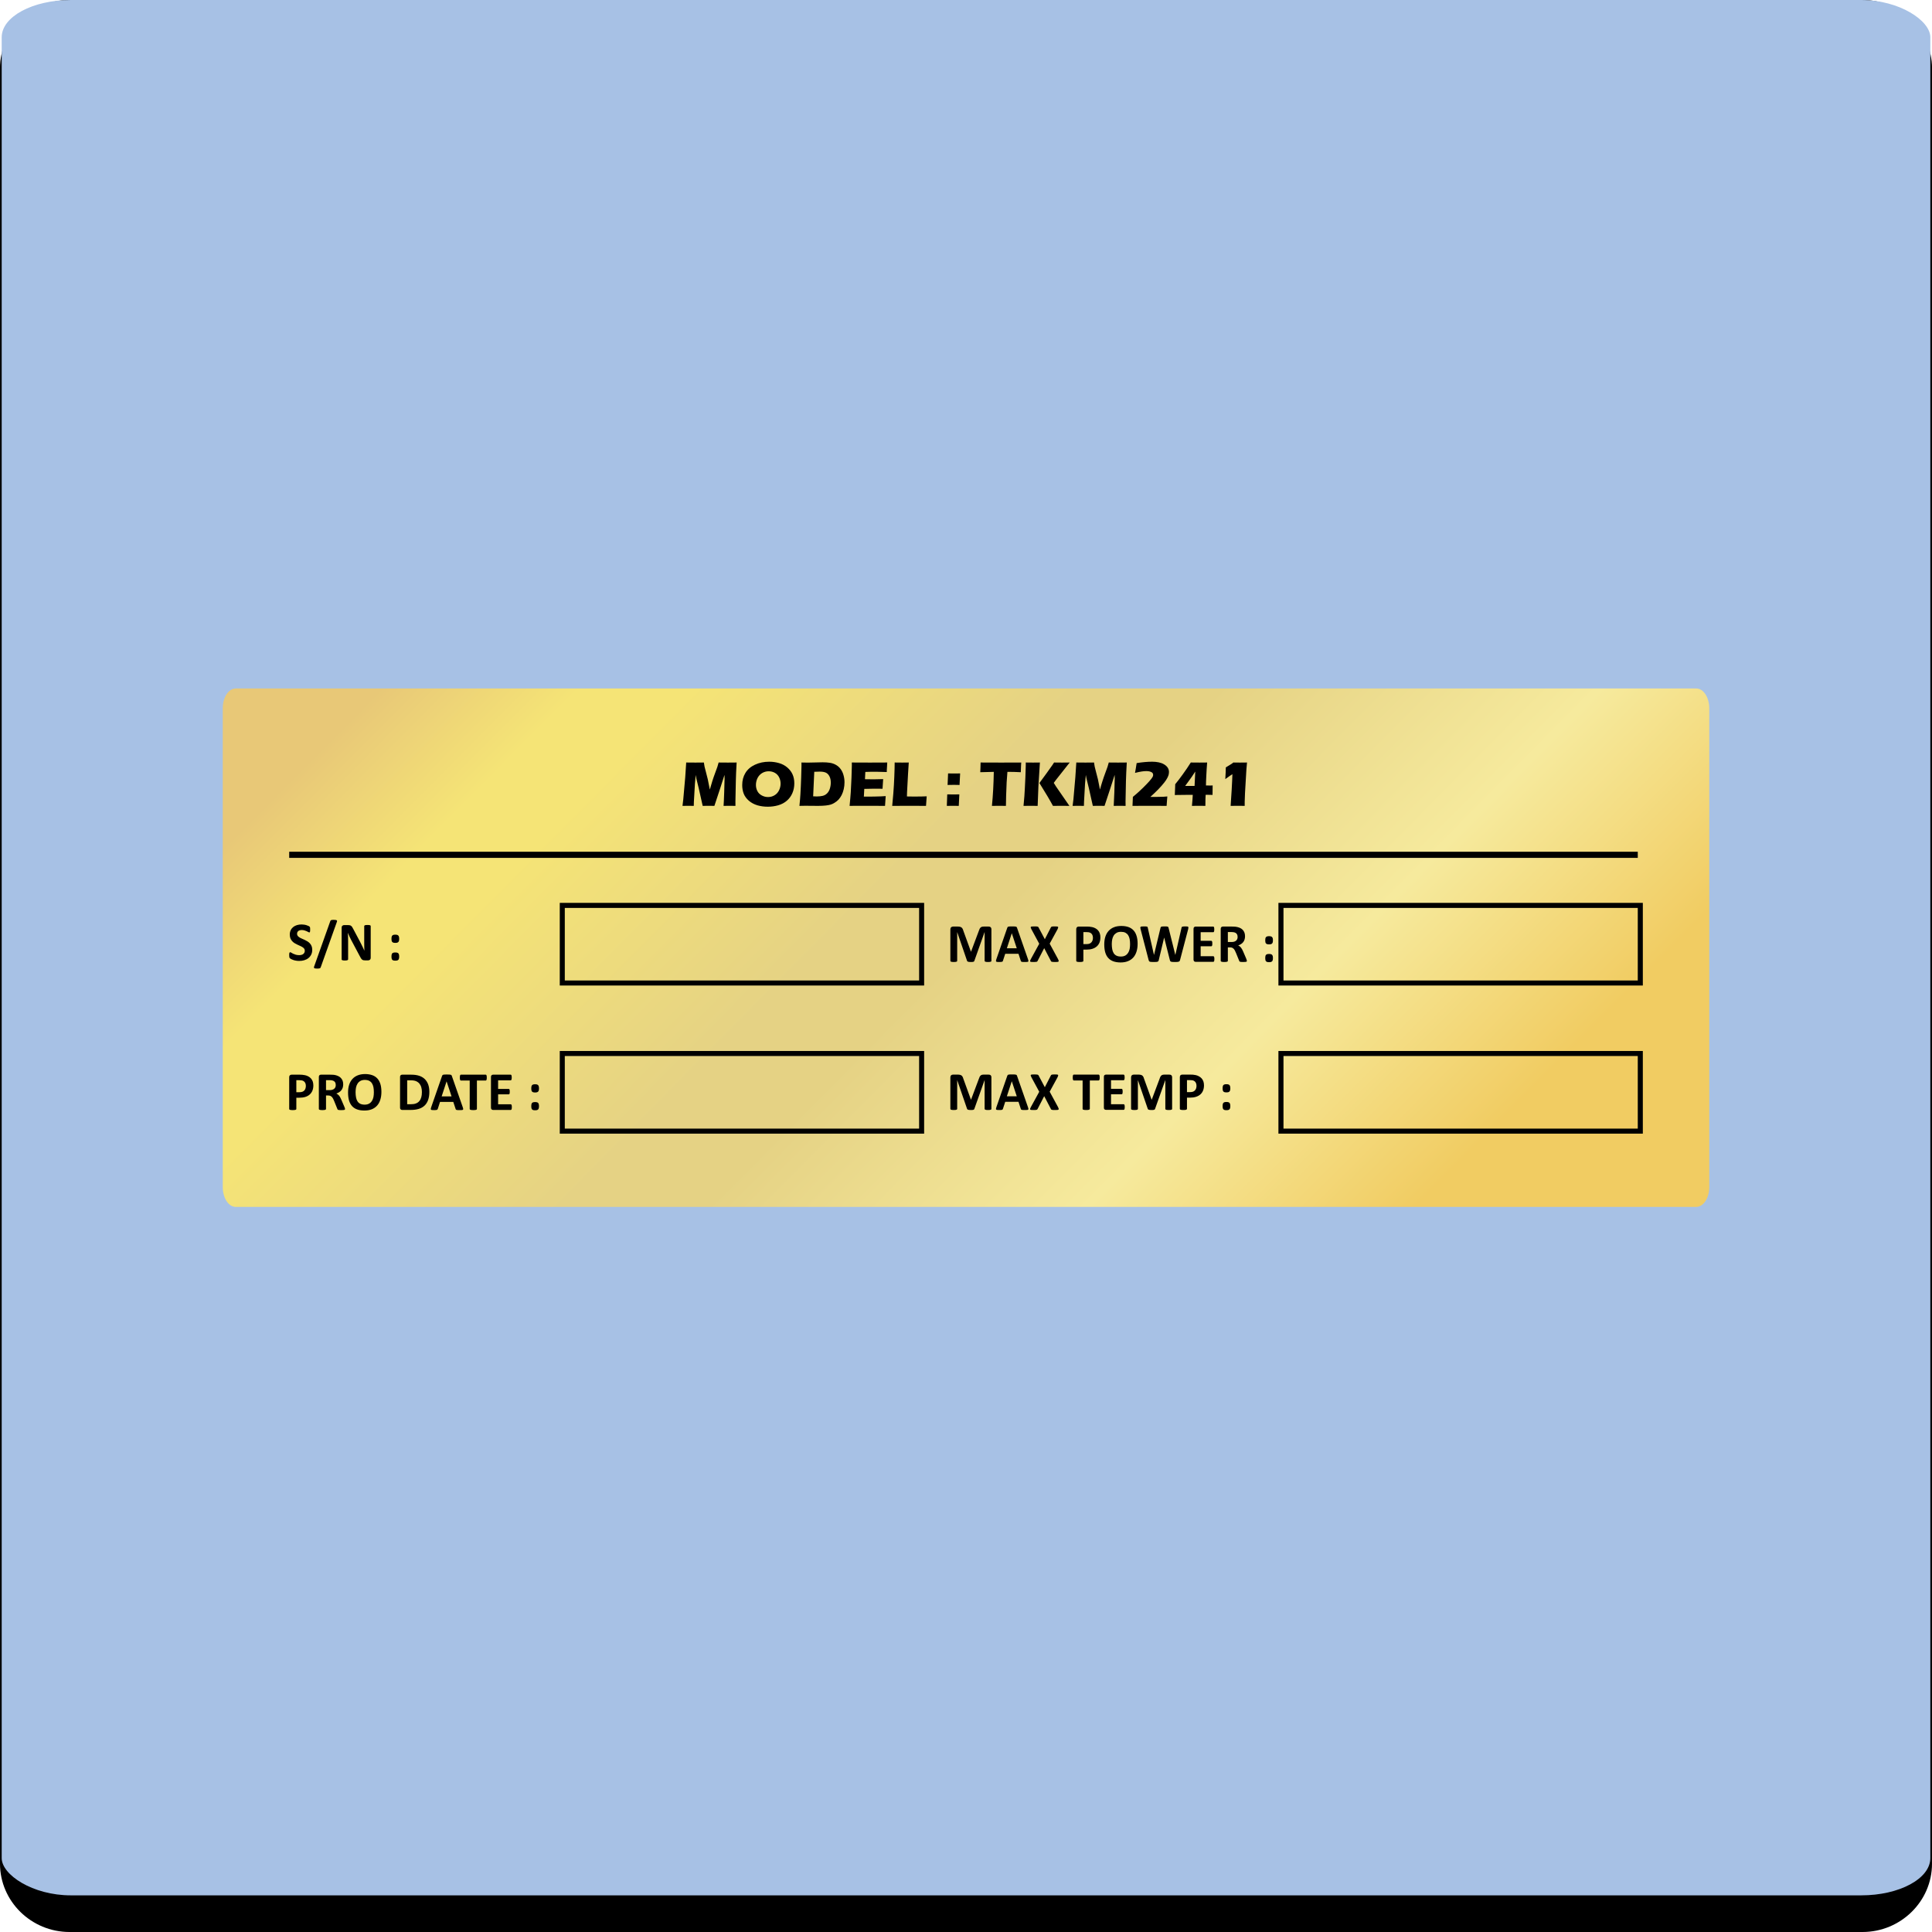
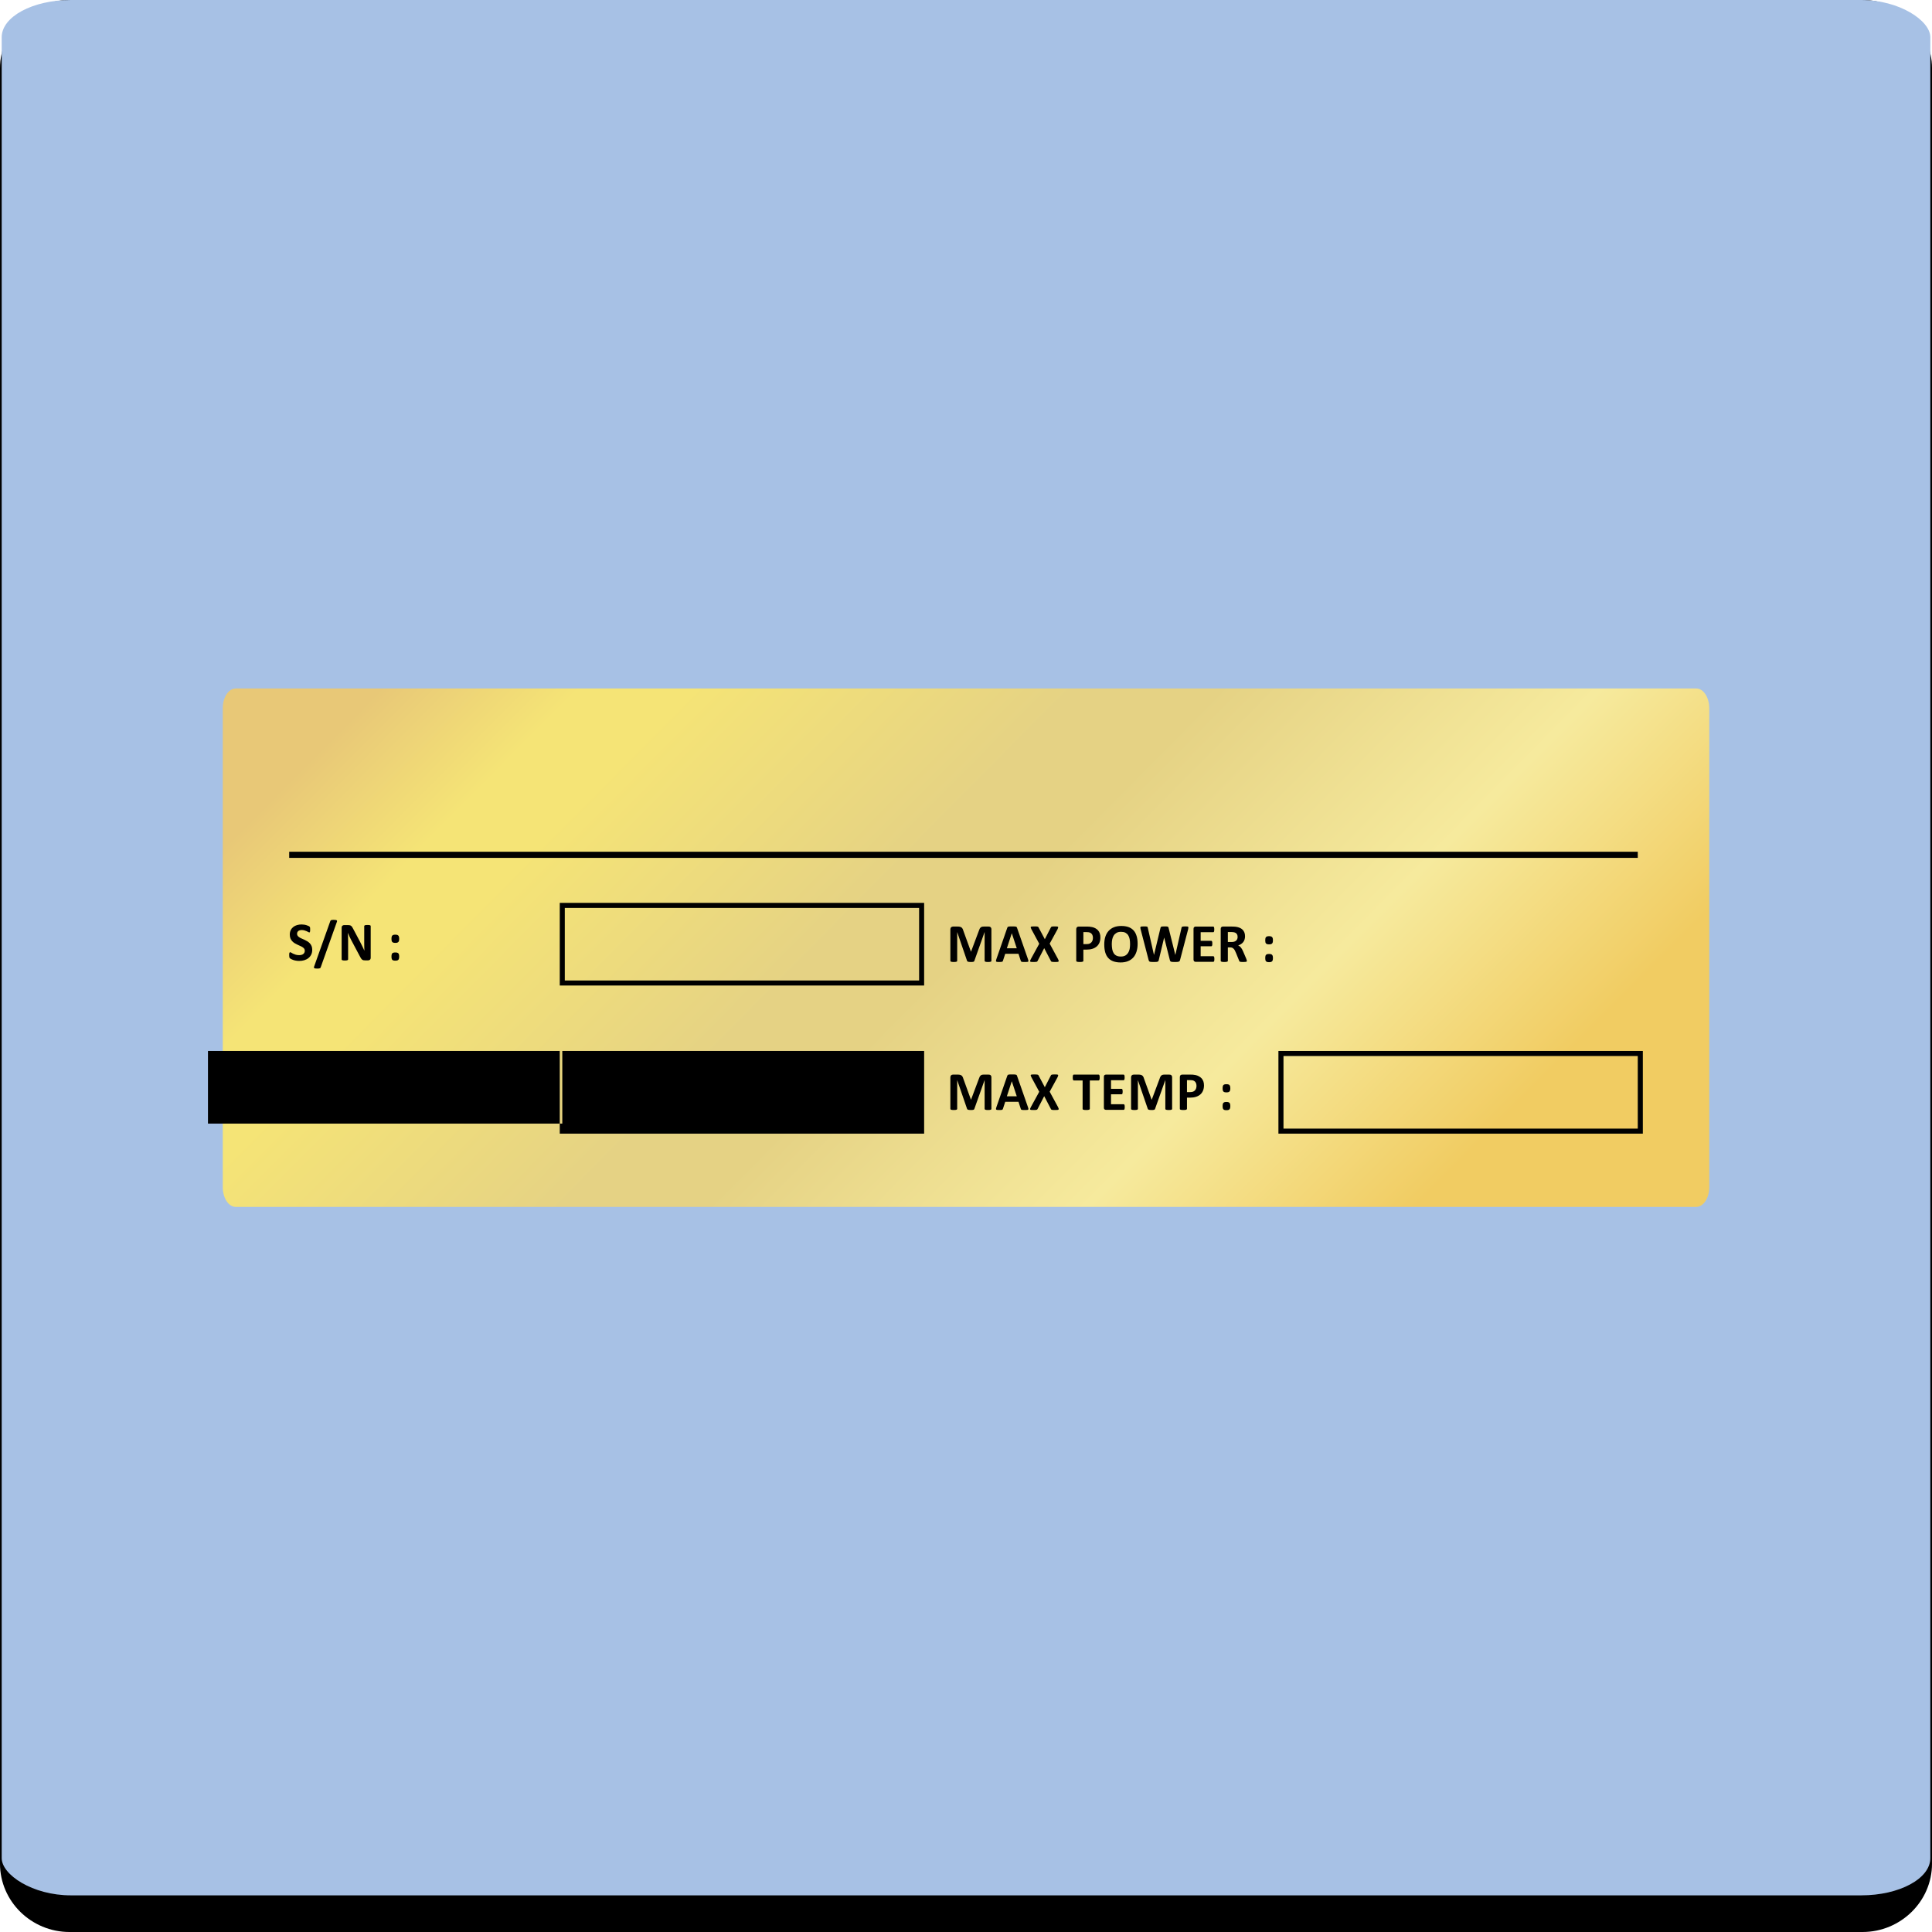
<svg xmlns="http://www.w3.org/2000/svg" xml:space="preserve" width="512px" height="512px" version="1.1" style="shape-rendering:geometricPrecision; text-rendering:geometricPrecision; image-rendering:optimizeQuality; fill-rule:evenodd; clip-rule:evenodd" viewBox="0 0 557.75 557.75">
  <defs>
    <style type="text/css">
   
    .fil0 {fill:black}
    .fil1 {fill:#A7C1E5}
    .fil3 {fill:black;fill-rule:nonzero}
    .fil2 {fill:url(#id0);fill-rule:nonzero}
   
  </style>
    <linearGradient id="id0" gradientUnits="userSpaceOnUse" x1="156.17" y1="151.99" x2="381.8" y2="375.59">
      <stop offset="0" style="stop-opacity:1; stop-color:#E8C877" />
      <stop offset="0.129" style="stop-opacity:1; stop-color:#F5E476" />
      <stop offset="0.2" style="stop-opacity:1; stop-color:#F5E476" />
      <stop offset="0.451" style="stop-opacity:1; stop-color:#E5D284" />
      <stop offset="0.541" style="stop-opacity:1; stop-color:#E5D284" />
      <stop offset="0.788" style="stop-opacity:1; stop-color:#F6EA9D" />
      <stop offset="1" style="stop-opacity:1; stop-color:#F1CC62" />
    </linearGradient>
  </defs>
  <g id="Layer_x0020_1">
    <path class="fil0" d="M0 528.42l0 9.62c0,5.42 2.26,10.35 5.89,13.92 3.64,3.57 8.66,5.79 14.17,5.79l517.63 0c5.52,0 10.54,-2.22 14.17,-5.79 3.64,-3.57 5.89,-8.5 5.89,-13.92l0 -518.32c0,-5.43 -2.25,-10.36 -5.89,-13.93 -3.63,-3.57 -8.65,-5.79 -14.17,-5.79l-517.63 0c-5.51,0 -10.53,2.22 -14.17,5.79 -3.63,3.57 -5.89,8.5 -5.89,13.93l0 508.7z" />
    <rect class="fil1" x="0.49" width="556.78" height="547.17" rx="19.95" ry="10.76" />
    <g id="_2291818236096">
      <path class="fil2" d="M493.45 342.7c0,3.16 -1.68,5.72 -3.75,5.72l-421.65 0c-2.07,0 -3.74,-2.56 -3.74,-5.72l0 -138.22c0,-3.16 1.67,-5.72 3.74,-5.72l421.65 0c2.07,0 3.75,2.56 3.75,5.72l0 138.22z" />
      <g>
        <path class="fil3" d="M90.46 313.34c0,0.58 -0.09,1.08 -0.27,1.52 -0.18,0.44 -0.44,0.81 -0.78,1.11 -0.34,0.31 -0.76,0.54 -1.26,0.7 -0.49,0.15 -1.08,0.23 -1.75,0.23l-0.85 0 0 3.25c0,0.05 -0.02,0.1 -0.05,0.14 -0.04,0.04 -0.09,0.07 -0.17,0.1 -0.08,0.03 -0.19,0.05 -0.32,0.06 -0.13,0.02 -0.29,0.03 -0.5,0.03 -0.19,0 -0.36,-0.01 -0.5,-0.03 -0.13,-0.01 -0.23,-0.04 -0.31,-0.06 -0.08,-0.03 -0.14,-0.06 -0.17,-0.1 -0.03,-0.04 -0.04,-0.09 -0.04,-0.14l0 -9.16c0,-0.25 0.06,-0.43 0.19,-0.55 0.13,-0.13 0.3,-0.19 0.51,-0.19l2.4 0c0.24,0 0.47,0.01 0.68,0.03 0.22,0.02 0.48,0.06 0.79,0.12 0.3,0.06 0.61,0.17 0.92,0.33 0.31,0.16 0.58,0.37 0.8,0.62 0.22,0.25 0.39,0.54 0.51,0.87 0.11,0.34 0.17,0.71 0.17,1.12zm-2.16 0.15c0,-0.35 -0.06,-0.65 -0.19,-0.88 -0.13,-0.23 -0.28,-0.4 -0.47,-0.51 -0.18,-0.11 -0.38,-0.18 -0.58,-0.21 -0.2,-0.03 -0.41,-0.05 -0.63,-0.05l-0.88 0 0 3.47 0.93 0c0.33,0 0.61,-0.05 0.84,-0.14 0.22,-0.09 0.4,-0.21 0.55,-0.37 0.14,-0.16 0.25,-0.35 0.32,-0.58 0.07,-0.22 0.11,-0.46 0.11,-0.73zm11.31 6.67c0,0.06 -0.01,0.11 -0.04,0.15 -0.02,0.04 -0.07,0.07 -0.14,0.1 -0.08,0.02 -0.2,0.04 -0.35,0.05 -0.15,0.01 -0.36,0.02 -0.62,0.02 -0.22,0 -0.39,-0.01 -0.53,-0.02 -0.13,-0.01 -0.23,-0.03 -0.31,-0.06 -0.07,-0.03 -0.13,-0.06 -0.16,-0.11 -0.03,-0.04 -0.05,-0.1 -0.07,-0.16l-0.92 -2.28c-0.11,-0.26 -0.22,-0.49 -0.32,-0.69 -0.11,-0.2 -0.23,-0.36 -0.36,-0.5 -0.12,-0.13 -0.28,-0.23 -0.44,-0.3 -0.17,-0.07 -0.37,-0.1 -0.59,-0.1l-0.64 0 0 3.89c0,0.05 -0.02,0.1 -0.05,0.13 -0.04,0.05 -0.1,0.08 -0.17,0.11 -0.08,0.02 -0.19,0.05 -0.32,0.06 -0.13,0.02 -0.3,0.03 -0.5,0.03 -0.2,0 -0.36,-0.01 -0.5,-0.03 -0.13,-0.01 -0.23,-0.04 -0.31,-0.06 -0.08,-0.03 -0.14,-0.06 -0.17,-0.1 -0.03,-0.04 -0.05,-0.09 -0.05,-0.14l0 -9.25c0,-0.23 0.06,-0.39 0.18,-0.5 0.12,-0.1 0.26,-0.15 0.44,-0.15l2.63 0c0.27,0 0.49,0.01 0.66,0.02 0.17,0.01 0.33,0.02 0.47,0.03 0.41,0.06 0.78,0.16 1.11,0.31 0.33,0.13 0.6,0.32 0.83,0.55 0.23,0.23 0.4,0.49 0.53,0.81 0.12,0.31 0.18,0.66 0.18,1.07 0,0.34 -0.05,0.65 -0.13,0.93 -0.09,0.28 -0.22,0.53 -0.39,0.75 -0.16,0.22 -0.37,0.41 -0.62,0.57 -0.24,0.16 -0.53,0.29 -0.84,0.4 0.15,0.07 0.3,0.16 0.43,0.26 0.13,0.11 0.26,0.23 0.38,0.38 0.12,0.16 0.23,0.32 0.33,0.52 0.11,0.19 0.21,0.4 0.31,0.65l0.86 2.01c0.08,0.2 0.13,0.34 0.16,0.43 0.02,0.1 0.04,0.17 0.04,0.22zm-2.68 -6.91c0,-0.33 -0.07,-0.62 -0.22,-0.85 -0.16,-0.23 -0.41,-0.39 -0.75,-0.48 -0.11,-0.03 -0.23,-0.05 -0.36,-0.07 -0.13,-0.01 -0.32,-0.02 -0.56,-0.02l-0.92 0 0 2.88 1.05 0c0.3,0 0.55,-0.03 0.77,-0.11 0.22,-0.07 0.41,-0.17 0.55,-0.29 0.15,-0.13 0.26,-0.29 0.33,-0.46 0.08,-0.18 0.11,-0.38 0.11,-0.6zm13.18 1.97c0,0.84 -0.11,1.6 -0.32,2.26 -0.2,0.67 -0.52,1.24 -0.93,1.7 -0.42,0.46 -0.93,0.82 -1.54,1.06 -0.61,0.24 -1.32,0.36 -2.12,0.36 -0.79,0 -1.48,-0.1 -2.07,-0.31 -0.59,-0.2 -1.08,-0.52 -1.47,-0.94 -0.39,-0.43 -0.69,-0.97 -0.89,-1.62 -0.19,-0.66 -0.29,-1.43 -0.29,-2.33 0,-0.82 0.1,-1.56 0.31,-2.22 0.21,-0.66 0.52,-1.21 0.94,-1.68 0.41,-0.46 0.93,-0.81 1.54,-1.06 0.61,-0.24 1.32,-0.37 2.12,-0.37 0.77,0 1.45,0.11 2.04,0.31 0.59,0.2 1.08,0.52 1.48,0.94 0.4,0.43 0.69,0.96 0.9,1.61 0.2,0.65 0.3,1.41 0.3,2.29zm-2.18 0.11c0,-0.54 -0.04,-1.02 -0.12,-1.46 -0.09,-0.44 -0.23,-0.81 -0.43,-1.13 -0.2,-0.31 -0.47,-0.55 -0.8,-0.72 -0.34,-0.17 -0.76,-0.26 -1.26,-0.26 -0.51,0 -0.93,0.1 -1.27,0.29 -0.34,0.19 -0.62,0.45 -0.82,0.77 -0.21,0.32 -0.36,0.69 -0.45,1.12 -0.08,0.43 -0.13,0.88 -0.13,1.36 0,0.55 0.05,1.05 0.13,1.49 0.08,0.45 0.22,0.83 0.42,1.14 0.2,0.32 0.47,0.55 0.8,0.72 0.34,0.16 0.76,0.25 1.27,0.25 0.5,0 0.93,-0.1 1.27,-0.29 0.34,-0.18 0.61,-0.44 0.82,-0.77 0.21,-0.32 0.36,-0.7 0.45,-1.13 0.08,-0.43 0.12,-0.9 0.12,-1.38zm16.02 -0.14c0,0.93 -0.13,1.73 -0.37,2.4 -0.24,0.66 -0.59,1.2 -1.05,1.62 -0.46,0.42 -1.01,0.73 -1.66,0.92 -0.66,0.2 -1.43,0.3 -2.33,0.3l-2.43 0c-0.18,0 -0.32,-0.05 -0.44,-0.16 -0.12,-0.1 -0.18,-0.26 -0.18,-0.49l0 -8.88c0,-0.23 0.06,-0.39 0.18,-0.5 0.12,-0.1 0.26,-0.15 0.44,-0.15l2.61 0c0.9,0 1.67,0.11 2.3,0.32 0.64,0.21 1.17,0.53 1.6,0.94 0.43,0.42 0.76,0.94 0.99,1.55 0.22,0.61 0.34,1.32 0.34,2.13zm-2.15 0.07c0,-0.48 -0.05,-0.93 -0.17,-1.34 -0.11,-0.42 -0.29,-0.77 -0.54,-1.08 -0.25,-0.3 -0.57,-0.54 -0.96,-0.71 -0.39,-0.17 -0.9,-0.25 -1.53,-0.25l-1.05 0 0 6.9 1.08 0c0.57,0 1.04,-0.07 1.43,-0.22 0.39,-0.14 0.71,-0.36 0.97,-0.66 0.26,-0.29 0.45,-0.66 0.58,-1.1 0.13,-0.44 0.19,-0.95 0.19,-1.54zm11.8 4.4c0.06,0.18 0.1,0.34 0.12,0.44 0.01,0.12 -0.01,0.2 -0.07,0.25 -0.05,0.06 -0.16,0.09 -0.3,0.11 -0.15,0.01 -0.35,0.02 -0.61,0.02 -0.27,0 -0.47,-0.01 -0.62,-0.01 -0.15,-0.01 -0.27,-0.03 -0.35,-0.05 -0.07,-0.03 -0.13,-0.06 -0.16,-0.1 -0.03,-0.04 -0.06,-0.1 -0.08,-0.17l-0.67 -2.04 -3.83 0 -0.64 1.99c-0.03,0.07 -0.05,0.13 -0.09,0.18 -0.03,0.05 -0.09,0.09 -0.16,0.12 -0.08,0.03 -0.18,0.05 -0.32,0.06 -0.14,0.01 -0.33,0.02 -0.55,0.02 -0.24,0 -0.43,-0.01 -0.57,-0.03 -0.13,-0.01 -0.23,-0.05 -0.28,-0.11 -0.05,-0.06 -0.07,-0.15 -0.06,-0.26 0.02,-0.11 0.06,-0.25 0.12,-0.44l3.14 -9.03c0.03,-0.09 0.06,-0.16 0.11,-0.21 0.04,-0.06 0.1,-0.1 0.2,-0.13 0.09,-0.03 0.22,-0.05 0.38,-0.06 0.16,0 0.37,-0.01 0.64,-0.01 0.31,0 0.56,0.01 0.74,0.01 0.19,0.01 0.33,0.03 0.43,0.06 0.1,0.03 0.18,0.07 0.22,0.13 0.04,0.06 0.08,0.14 0.11,0.24l3.15 9.02zm-4.67 -7.47l-0.01 0 -1.42 4.33 2.86 0 -1.43 -4.33zm11.6 -1.09c0,0.15 -0.01,0.28 -0.02,0.39 -0.01,0.11 -0.03,0.19 -0.06,0.26 -0.03,0.07 -0.06,0.11 -0.1,0.14 -0.04,0.04 -0.08,0.05 -0.13,0.05l-2.54 0 0 8.21c0,0.05 -0.02,0.1 -0.05,0.14 -0.04,0.04 -0.09,0.07 -0.17,0.1 -0.08,0.02 -0.19,0.05 -0.32,0.06 -0.13,0.02 -0.3,0.03 -0.5,0.03 -0.2,0 -0.37,-0.01 -0.5,-0.03 -0.13,-0.01 -0.24,-0.04 -0.32,-0.06 -0.08,-0.03 -0.13,-0.06 -0.17,-0.1 -0.03,-0.04 -0.05,-0.09 -0.05,-0.14l0 -8.21 -2.54 0c-0.05,0 -0.1,-0.01 -0.14,-0.05 -0.03,-0.03 -0.06,-0.07 -0.09,-0.14 -0.03,-0.07 -0.05,-0.15 -0.06,-0.26 -0.01,-0.11 -0.02,-0.24 -0.02,-0.39 0,-0.16 0.01,-0.29 0.02,-0.4 0.01,-0.11 0.03,-0.2 0.06,-0.26 0.03,-0.07 0.06,-0.12 0.09,-0.15 0.04,-0.03 0.09,-0.04 0.14,-0.04l7.16 0c0.05,0 0.09,0.01 0.13,0.04 0.04,0.03 0.07,0.08 0.1,0.15 0.03,0.06 0.05,0.15 0.06,0.26 0.01,0.11 0.02,0.24 0.02,0.4zm7.23 8.51c0,0.16 0,0.28 -0.02,0.39 -0.01,0.1 -0.03,0.18 -0.06,0.25 -0.02,0.06 -0.06,0.1 -0.1,0.13 -0.03,0.03 -0.08,0.05 -0.13,0.05l-5.1 0c-0.17,0 -0.32,-0.05 -0.43,-0.16 -0.12,-0.1 -0.18,-0.26 -0.18,-0.49l0 -8.88c0,-0.23 0.06,-0.39 0.18,-0.5 0.11,-0.1 0.26,-0.15 0.43,-0.15l5.08 0c0.05,0 0.09,0.01 0.13,0.04 0.03,0.03 0.06,0.07 0.09,0.14 0.03,0.06 0.05,0.15 0.06,0.25 0.01,0.1 0.02,0.23 0.02,0.39 0,0.15 -0.01,0.27 -0.02,0.38 -0.01,0.1 -0.03,0.18 -0.06,0.25 -0.03,0.06 -0.06,0.1 -0.09,0.13 -0.04,0.03 -0.08,0.05 -0.13,0.05l-3.63 0 0 2.48 3.06 0c0.05,0 0.09,0.01 0.13,0.04 0.04,0.03 0.07,0.07 0.1,0.13 0.02,0.06 0.04,0.14 0.06,0.25 0.01,0.1 0.01,0.22 0.01,0.37 0,0.15 0,0.28 -0.01,0.38 -0.02,0.1 -0.04,0.18 -0.06,0.24 -0.03,0.06 -0.06,0.1 -0.1,0.12 -0.04,0.03 -0.08,0.04 -0.13,0.04l-3.06 0 0 2.87 3.65 0c0.05,0 0.1,0.01 0.13,0.04 0.04,0.03 0.08,0.08 0.1,0.14 0.03,0.06 0.05,0.15 0.06,0.25 0.02,0.11 0.02,0.23 0.02,0.38zm7.84 -5.39c0,0.22 -0.02,0.4 -0.06,0.55 -0.03,0.15 -0.09,0.27 -0.18,0.36 -0.09,0.09 -0.2,0.16 -0.34,0.2 -0.14,0.04 -0.32,0.06 -0.54,0.06 -0.21,0 -0.39,-0.02 -0.54,-0.06 -0.14,-0.04 -0.25,-0.11 -0.34,-0.2 -0.09,-0.09 -0.14,-0.21 -0.17,-0.36 -0.04,-0.15 -0.05,-0.33 -0.05,-0.55 0,-0.23 0.01,-0.41 0.05,-0.56 0.03,-0.16 0.08,-0.28 0.17,-0.37 0.09,-0.1 0.2,-0.17 0.34,-0.21 0.15,-0.04 0.33,-0.06 0.54,-0.06 0.22,0 0.4,0.02 0.54,0.06 0.14,0.04 0.25,0.11 0.34,0.21 0.09,0.09 0.15,0.21 0.18,0.37 0.04,0.15 0.06,0.33 0.06,0.56zm0 5.13c0,0.22 -0.02,0.4 -0.06,0.55 -0.03,0.15 -0.09,0.27 -0.18,0.37 -0.09,0.09 -0.2,0.16 -0.34,0.2 -0.14,0.04 -0.32,0.05 -0.54,0.05 -0.21,0 -0.39,-0.01 -0.54,-0.05 -0.14,-0.04 -0.25,-0.11 -0.34,-0.2 -0.09,-0.1 -0.14,-0.22 -0.17,-0.37 -0.04,-0.15 -0.05,-0.33 -0.05,-0.55 0,-0.22 0.01,-0.41 0.05,-0.56 0.03,-0.15 0.08,-0.28 0.17,-0.38 0.09,-0.09 0.2,-0.16 0.34,-0.19 0.15,-0.04 0.33,-0.06 0.54,-0.06 0.22,0 0.4,0.02 0.54,0.06 0.14,0.03 0.25,0.1 0.34,0.19 0.09,0.1 0.15,0.23 0.18,0.38 0.04,0.15 0.06,0.34 0.06,0.56z" />
        <path class="fil3" d="M286.21 320.12c0,0.05 -0.01,0.1 -0.04,0.14 -0.03,0.04 -0.08,0.08 -0.16,0.1 -0.07,0.03 -0.18,0.05 -0.3,0.07 -0.13,0.01 -0.29,0.02 -0.48,0.02 -0.19,0 -0.35,-0.01 -0.48,-0.02 -0.12,-0.02 -0.22,-0.04 -0.3,-0.07 -0.07,-0.02 -0.12,-0.06 -0.15,-0.1 -0.03,-0.04 -0.05,-0.09 -0.05,-0.14l0 -8.28 -0.02 0 -2.94 8.27c-0.02,0.07 -0.05,0.13 -0.1,0.17 -0.04,0.05 -0.11,0.08 -0.19,0.11 -0.08,0.02 -0.19,0.04 -0.31,0.05 -0.13,0.01 -0.28,0.01 -0.46,0.01 -0.17,0 -0.33,0 -0.45,-0.02 -0.13,-0.01 -0.23,-0.03 -0.31,-0.06 -0.08,-0.03 -0.15,-0.07 -0.2,-0.11 -0.04,-0.04 -0.07,-0.09 -0.09,-0.15l-2.84 -8.27 -0.01 0 0 8.28c0,0.05 -0.02,0.1 -0.05,0.14 -0.03,0.04 -0.08,0.08 -0.16,0.1 -0.08,0.03 -0.18,0.05 -0.3,0.07 -0.13,0.01 -0.28,0.02 -0.48,0.02 -0.19,0 -0.35,-0.01 -0.47,-0.02 -0.13,-0.02 -0.23,-0.04 -0.31,-0.07 -0.07,-0.02 -0.12,-0.06 -0.15,-0.1 -0.03,-0.04 -0.05,-0.09 -0.05,-0.14l0 -9.07c0,-0.27 0.07,-0.47 0.21,-0.61 0.15,-0.14 0.33,-0.21 0.57,-0.21l1.36 0c0.24,0 0.45,0.02 0.62,0.06 0.17,0.04 0.32,0.1 0.45,0.19 0.12,0.09 0.23,0.21 0.31,0.36 0.09,0.15 0.16,0.34 0.22,0.56l2.2 6.06 0.03 0 2.27 -6.05c0.07,-0.22 0.14,-0.4 0.22,-0.55 0.09,-0.16 0.18,-0.28 0.29,-0.37 0.1,-0.1 0.23,-0.16 0.38,-0.2 0.14,-0.04 0.32,-0.06 0.51,-0.06l1.39 0c0.15,0 0.27,0.02 0.37,0.05 0.1,0.04 0.19,0.09 0.25,0.16 0.07,0.07 0.12,0.16 0.15,0.26 0.04,0.1 0.05,0.22 0.05,0.35l0 9.07zm10.56 -0.49c0.06,0.19 0.1,0.34 0.12,0.45 0.01,0.11 -0.01,0.19 -0.06,0.25 -0.06,0.05 -0.17,0.09 -0.31,0.1 -0.15,0.02 -0.35,0.02 -0.61,0.02 -0.27,0 -0.47,0 -0.62,-0.01 -0.15,-0.01 -0.27,-0.02 -0.35,-0.05 -0.07,-0.02 -0.13,-0.05 -0.16,-0.1 -0.03,-0.04 -0.06,-0.09 -0.08,-0.16l-0.67 -2.05 -3.83 0 -0.65 1.99c-0.02,0.08 -0.04,0.14 -0.08,0.19 -0.03,0.05 -0.09,0.09 -0.16,0.12 -0.08,0.03 -0.18,0.04 -0.32,0.06 -0.14,0.01 -0.33,0.01 -0.55,0.01 -0.24,0 -0.43,-0.01 -0.57,-0.02 -0.13,-0.02 -0.23,-0.06 -0.28,-0.12 -0.05,-0.06 -0.07,-0.14 -0.06,-0.25 0.02,-0.11 0.06,-0.26 0.12,-0.44l3.14 -9.03c0.03,-0.09 0.06,-0.16 0.11,-0.22 0.04,-0.06 0.1,-0.1 0.2,-0.12 0.09,-0.03 0.22,-0.05 0.38,-0.06 0.16,-0.01 0.38,-0.01 0.64,-0.01 0.31,0 0.56,0 0.74,0.01 0.19,0.01 0.33,0.03 0.43,0.06 0.1,0.02 0.18,0.07 0.22,0.12 0.04,0.06 0.08,0.14 0.11,0.24l3.15 9.02zm-4.67 -7.47l-0.01 0 -1.42 4.33 2.86 0 -1.43 -4.33zm13.35 7.46c0.09,0.19 0.15,0.33 0.18,0.44 0.03,0.11 0.01,0.2 -0.05,0.26 -0.06,0.06 -0.18,0.09 -0.34,0.11 -0.16,0.01 -0.39,0.02 -0.69,0.02 -0.24,0 -0.44,0 -0.57,-0.01 -0.15,-0.02 -0.26,-0.03 -0.34,-0.06 -0.08,-0.02 -0.14,-0.05 -0.18,-0.1 -0.03,-0.04 -0.06,-0.09 -0.09,-0.15l-1.92 -3.68 -1.9 3.68c-0.03,0.06 -0.06,0.11 -0.1,0.15 -0.03,0.05 -0.09,0.08 -0.17,0.1 -0.09,0.03 -0.2,0.04 -0.34,0.06 -0.15,0.01 -0.34,0.01 -0.58,0.01 -0.27,0 -0.48,-0.01 -0.63,-0.02 -0.15,-0.02 -0.25,-0.05 -0.31,-0.11 -0.05,-0.06 -0.06,-0.15 -0.03,-0.26 0.03,-0.11 0.1,-0.25 0.2,-0.44l2.43 -4.44 -2.26 -4.18c-0.09,-0.19 -0.16,-0.34 -0.19,-0.45 -0.04,-0.11 -0.03,-0.19 0.04,-0.25 0.06,-0.05 0.17,-0.09 0.33,-0.1 0.16,-0.02 0.39,-0.02 0.69,-0.02 0.25,0 0.44,0 0.59,0.02 0.14,0.01 0.26,0.02 0.34,0.05 0.09,0.02 0.14,0.05 0.18,0.09 0.03,0.05 0.06,0.1 0.1,0.16l1.79 3.37 1.73 -3.37c0.04,-0.06 0.07,-0.11 0.1,-0.16 0.03,-0.04 0.09,-0.07 0.17,-0.09 0.07,-0.03 0.18,-0.04 0.31,-0.05 0.13,-0.02 0.32,-0.02 0.56,-0.02 0.26,0 0.46,0 0.62,0.02 0.15,0.01 0.25,0.05 0.31,0.1 0.06,0.06 0.07,0.15 0.04,0.26 -0.03,0.11 -0.09,0.25 -0.17,0.44l-2.27 4.16 2.42 4.46zm12.02 -8.54c0,0.15 -0.01,0.28 -0.02,0.39 -0.02,0.1 -0.04,0.19 -0.06,0.25 -0.03,0.07 -0.06,0.12 -0.1,0.15 -0.04,0.03 -0.09,0.05 -0.13,0.05l-2.54 0 0 8.2c0,0.05 -0.02,0.1 -0.06,0.14 -0.03,0.04 -0.09,0.08 -0.16,0.1 -0.08,0.03 -0.19,0.05 -0.32,0.07 -0.14,0.01 -0.3,0.02 -0.5,0.02 -0.2,0 -0.37,-0.01 -0.5,-0.02 -0.14,-0.02 -0.24,-0.04 -0.32,-0.07 -0.08,-0.02 -0.14,-0.06 -0.17,-0.1 -0.04,-0.04 -0.05,-0.09 -0.05,-0.14l0 -8.2 -2.55 0c-0.05,0 -0.09,-0.02 -0.13,-0.05 -0.03,-0.03 -0.07,-0.08 -0.09,-0.15 -0.03,-0.06 -0.05,-0.15 -0.06,-0.25 -0.02,-0.11 -0.02,-0.24 -0.02,-0.39 0,-0.16 0,-0.3 0.02,-0.41 0.01,-0.11 0.03,-0.19 0.06,-0.26 0.02,-0.07 0.06,-0.11 0.09,-0.14 0.04,-0.03 0.08,-0.04 0.13,-0.04l7.17 0c0.04,0 0.09,0.01 0.13,0.04 0.04,0.03 0.07,0.07 0.1,0.14 0.02,0.07 0.04,0.15 0.06,0.26 0.01,0.11 0.02,0.25 0.02,0.41zm7.23 8.51c0,0.15 -0.01,0.28 -0.02,0.38 -0.01,0.11 -0.03,0.19 -0.06,0.25 -0.03,0.06 -0.06,0.11 -0.1,0.14 -0.04,0.03 -0.08,0.04 -0.13,0.04l-5.1 0c-0.17,0 -0.32,-0.05 -0.44,-0.15 -0.12,-0.1 -0.17,-0.27 -0.17,-0.5l0 -8.87c0,-0.23 0.05,-0.4 0.17,-0.5 0.12,-0.1 0.27,-0.15 0.44,-0.15l5.08 0c0.04,0 0.09,0.01 0.12,0.04 0.04,0.02 0.07,0.07 0.1,0.13 0.02,0.07 0.04,0.15 0.06,0.26 0.01,0.1 0.02,0.23 0.02,0.39 0,0.14 -0.01,0.27 -0.02,0.37 -0.02,0.11 -0.04,0.19 -0.06,0.25 -0.03,0.07 -0.06,0.11 -0.1,0.14 -0.03,0.03 -0.08,0.04 -0.12,0.04l-3.63 0 0 2.48 3.06 0c0.05,0 0.09,0.02 0.12,0.05 0.05,0.02 0.08,0.07 0.1,0.13 0.03,0.06 0.05,0.14 0.06,0.24 0.02,0.11 0.02,0.23 0.02,0.37 0,0.16 0,0.28 -0.02,0.38 -0.01,0.1 -0.03,0.18 -0.06,0.24 -0.02,0.06 -0.05,0.11 -0.1,0.13 -0.03,0.03 -0.07,0.04 -0.12,0.04l-3.06 0 0 2.87 3.65 0c0.05,0 0.09,0.01 0.13,0.04 0.04,0.03 0.07,0.07 0.1,0.14 0.03,0.06 0.05,0.14 0.06,0.25 0.01,0.1 0.02,0.23 0.02,0.38zm13.68 0.53c0,0.05 -0.01,0.1 -0.04,0.14 -0.03,0.04 -0.08,0.08 -0.16,0.1 -0.07,0.03 -0.18,0.05 -0.3,0.07 -0.13,0.01 -0.29,0.02 -0.48,0.02 -0.19,0 -0.35,-0.01 -0.48,-0.02 -0.12,-0.02 -0.22,-0.04 -0.3,-0.07 -0.07,-0.02 -0.12,-0.06 -0.15,-0.1 -0.04,-0.04 -0.05,-0.09 -0.05,-0.14l0 -8.28 -0.02 0 -2.94 8.27c-0.02,0.07 -0.05,0.13 -0.1,0.17 -0.05,0.05 -0.11,0.08 -0.19,0.11 -0.08,0.02 -0.19,0.04 -0.31,0.05 -0.13,0.01 -0.28,0.01 -0.46,0.01 -0.18,0 -0.33,0 -0.45,-0.02 -0.13,-0.01 -0.23,-0.03 -0.31,-0.06 -0.09,-0.03 -0.15,-0.07 -0.2,-0.11 -0.04,-0.04 -0.08,-0.09 -0.09,-0.15l-2.84 -8.27 -0.01 0 0 8.28c0,0.05 -0.02,0.1 -0.05,0.14 -0.03,0.04 -0.08,0.08 -0.16,0.1 -0.08,0.03 -0.18,0.05 -0.3,0.07 -0.13,0.01 -0.29,0.02 -0.48,0.02 -0.19,0 -0.35,-0.01 -0.47,-0.02 -0.13,-0.02 -0.23,-0.04 -0.31,-0.07 -0.07,-0.02 -0.13,-0.06 -0.16,-0.1 -0.03,-0.04 -0.04,-0.09 -0.04,-0.14l0 -9.07c0,-0.27 0.07,-0.47 0.21,-0.61 0.15,-0.14 0.33,-0.21 0.57,-0.21l1.35 0c0.25,0 0.46,0.02 0.63,0.06 0.17,0.04 0.32,0.1 0.45,0.19 0.12,0.09 0.23,0.21 0.31,0.36 0.09,0.15 0.16,0.34 0.22,0.56l2.19 6.06 0.04 0 2.27 -6.05c0.06,-0.22 0.14,-0.4 0.22,-0.55 0.08,-0.16 0.18,-0.28 0.28,-0.37 0.11,-0.1 0.24,-0.16 0.39,-0.2 0.14,-0.04 0.32,-0.06 0.51,-0.06l1.39 0c0.15,0 0.27,0.02 0.37,0.05 0.1,0.04 0.19,0.09 0.25,0.16 0.07,0.07 0.12,0.16 0.15,0.26 0.04,0.1 0.05,0.22 0.05,0.35l0 9.07zm9.2 -6.8c0,0.57 -0.09,1.08 -0.27,1.52 -0.18,0.44 -0.44,0.81 -0.78,1.11 -0.34,0.3 -0.76,0.53 -1.26,0.69 -0.49,0.16 -1.08,0.24 -1.75,0.24l-0.85 0 0 3.24c0,0.05 -0.02,0.1 -0.06,0.14 -0.03,0.04 -0.09,0.08 -0.16,0.1 -0.08,0.03 -0.19,0.05 -0.32,0.07 -0.13,0.01 -0.3,0.02 -0.5,0.02 -0.2,0 -0.36,-0.01 -0.5,-0.02 -0.13,-0.02 -0.24,-0.04 -0.31,-0.07 -0.08,-0.02 -0.14,-0.06 -0.17,-0.1 -0.03,-0.04 -0.04,-0.09 -0.04,-0.14l0 -9.15c0,-0.25 0.06,-0.44 0.19,-0.56 0.13,-0.12 0.3,-0.18 0.51,-0.18l2.39 0c0.25,0 0.48,0 0.69,0.02 0.22,0.02 0.48,0.06 0.79,0.12 0.3,0.06 0.61,0.17 0.92,0.34 0.31,0.16 0.58,0.37 0.8,0.61 0.22,0.25 0.39,0.54 0.51,0.88 0.11,0.33 0.17,0.7 0.17,1.12zm-2.16 0.15c0,-0.36 -0.07,-0.65 -0.19,-0.88 -0.13,-0.24 -0.28,-0.41 -0.47,-0.52 -0.18,-0.11 -0.38,-0.18 -0.58,-0.21 -0.2,-0.03 -0.41,-0.04 -0.63,-0.04l-0.88 0 0 3.46 0.93 0c0.33,0 0.61,-0.04 0.83,-0.13 0.23,-0.09 0.41,-0.22 0.55,-0.38 0.15,-0.16 0.25,-0.35 0.33,-0.57 0.07,-0.22 0.11,-0.47 0.11,-0.73zm9.76 0.73c0,0.22 -0.02,0.4 -0.06,0.54 -0.03,0.15 -0.09,0.27 -0.18,0.36 -0.09,0.1 -0.2,0.17 -0.34,0.2 -0.14,0.04 -0.32,0.06 -0.54,0.06 -0.21,0 -0.39,-0.02 -0.54,-0.06 -0.14,-0.03 -0.25,-0.1 -0.34,-0.2 -0.09,-0.09 -0.14,-0.21 -0.17,-0.36 -0.04,-0.14 -0.05,-0.32 -0.05,-0.54 0,-0.23 0.01,-0.42 0.05,-0.57 0.03,-0.15 0.08,-0.27 0.17,-0.37 0.09,-0.09 0.2,-0.16 0.34,-0.2 0.15,-0.04 0.33,-0.06 0.54,-0.06 0.22,0 0.4,0.02 0.54,0.06 0.14,0.04 0.25,0.11 0.34,0.2 0.09,0.1 0.15,0.22 0.18,0.37 0.04,0.15 0.06,0.34 0.06,0.57zm0 5.12c0,0.22 -0.02,0.41 -0.06,0.56 -0.03,0.15 -0.09,0.27 -0.18,0.36 -0.09,0.1 -0.2,0.16 -0.34,0.2 -0.14,0.04 -0.32,0.06 -0.54,0.06 -0.21,0 -0.39,-0.02 -0.54,-0.06 -0.14,-0.04 -0.25,-0.1 -0.34,-0.2 -0.09,-0.09 -0.14,-0.21 -0.17,-0.36 -0.04,-0.15 -0.05,-0.34 -0.05,-0.56 0,-0.22 0.01,-0.4 0.05,-0.56 0.03,-0.15 0.08,-0.28 0.17,-0.37 0.09,-0.09 0.2,-0.16 0.34,-0.2 0.15,-0.04 0.33,-0.06 0.54,-0.06 0.22,0 0.4,0.02 0.54,0.06 0.14,0.04 0.25,0.11 0.34,0.2 0.09,0.09 0.15,0.22 0.18,0.37 0.04,0.16 0.06,0.34 0.06,0.56z" />
-         <path class="fil3" d="M162.33 303.41l104.46 0 0 23.86 -105.19 0 0 -23.86 0.73 0zm103.01 1.45l-102.29 0 0 20.96 102.29 0 0 -20.96z" />
+         <path class="fil3" d="M162.33 303.41l104.46 0 0 23.86 -105.19 0 0 -23.86 0.73 0zl-102.29 0 0 20.96 102.29 0 0 -20.96z" />
        <path class="fil3" d="M369.8 303.41l104.47 0 0 23.86 -105.2 0 0 -23.86 0.73 0zm103.01 1.45l-102.28 0 0 20.96 102.28 0 0 -20.96z" />
-         <path class="fil3" d="M197.03 232.65l0.22 -1.85 0.57 -6.43 0.28 -4.24c1.13,0.01 2.01,0.02 2.66,0.02 0.53,0 1.34,-0.01 2.44,-0.02 0.08,0.53 0.15,0.93 0.2,1.2 0.06,0.27 0.19,0.8 0.41,1.59 0.21,0.8 0.39,1.48 0.52,2.05 0.13,0.58 0.33,1.57 0.59,2.97 0.27,-0.96 0.51,-1.78 0.73,-2.47 0.22,-0.69 0.49,-1.48 0.82,-2.36 0.33,-0.88 0.54,-1.46 0.63,-1.73 0.09,-0.27 0.21,-0.69 0.36,-1.25 0.92,0.01 1.82,0.02 2.7,0.02 0.6,0 1.43,-0.01 2.5,-0.02 -0.12,2.06 -0.2,3.83 -0.23,5.31 -0.08,2.9 -0.12,4.89 -0.12,5.98 0,0.22 0,0.63 0.01,1.23 -0.8,-0.01 -1.37,-0.02 -1.7,-0.02 -0.47,0 -1.05,0.01 -1.73,0.02 0.05,-0.55 0.11,-1.86 0.18,-3.93 0.07,-2.07 0.11,-3.39 0.11,-3.97 0,-0.25 -0.01,-0.6 -0.02,-1.04l-1.2 3.73 -1.72 5.21c-0.79,-0.01 -1.34,-0.02 -1.64,-0.02 -0.38,0 -0.95,0.01 -1.74,0.02l-1.13 -5.05 -0.66 -2.68c-0.02,-0.11 -0.05,-0.24 -0.08,-0.39 -0.03,-0.15 -0.08,-0.42 -0.14,-0.81l-0.23 2.54 -0.3 5.22 -0.03 1.17c-0.84,-0.01 -1.38,-0.02 -1.61,-0.02 -0.32,0 -0.87,0.01 -1.65,0.02zm25.05 -12.75c0.98,0 1.92,0.14 2.82,0.4 0.91,0.26 1.7,0.68 2.38,1.26 0.68,0.58 1.18,1.24 1.52,1.99 0.34,0.75 0.51,1.62 0.51,2.6 0,1.02 -0.19,1.97 -0.56,2.82 -0.37,0.86 -0.9,1.59 -1.6,2.19 -0.69,0.6 -1.53,1.04 -2.49,1.32 -0.97,0.28 -1.97,0.41 -3.02,0.41 -1.03,0 -2.02,-0.13 -2.97,-0.4 -0.94,-0.28 -1.77,-0.72 -2.47,-1.32 -0.7,-0.61 -1.2,-1.29 -1.49,-2.03 -0.29,-0.75 -0.44,-1.58 -0.44,-2.49 0,-1.34 0.31,-2.51 0.93,-3.52 0.62,-1.01 1.54,-1.81 2.76,-2.37 1.22,-0.57 2.59,-0.86 4.12,-0.86zm-0.16 2.76c-0.71,0 -1.34,0.18 -1.91,0.52 -0.57,0.35 -1.01,0.83 -1.32,1.44 -0.3,0.62 -0.46,1.28 -0.46,1.98 0,0.65 0.14,1.24 0.42,1.78 0.28,0.54 0.7,0.96 1.27,1.26 0.57,0.31 1.18,0.46 1.81,0.46 0.68,0 1.31,-0.17 1.87,-0.51 0.57,-0.34 1,-0.82 1.3,-1.43 0.3,-0.62 0.45,-1.26 0.45,-1.94 0,-0.65 -0.14,-1.25 -0.42,-1.81 -0.27,-0.55 -0.68,-0.98 -1.21,-1.29 -0.53,-0.3 -1.13,-0.46 -1.8,-0.46zm8.87 9.99c0.14,-1.4 0.23,-2.51 0.28,-3.35 0.08,-1.25 0.15,-2.86 0.22,-4.84 0.06,-1.52 0.09,-2.6 0.09,-3.26l0 -1.07c0.71,0.02 1.33,0.03 1.85,0.03 0.5,0 1.15,-0.02 1.96,-0.04 0.81,-0.03 1.58,-0.05 2.29,-0.05 0.82,0 1.53,0.05 2.15,0.15 0.61,0.1 1.19,0.3 1.72,0.61 0.53,0.3 0.98,0.7 1.34,1.2 0.36,0.49 0.64,1.07 0.82,1.73 0.19,0.67 0.29,1.35 0.29,2.06 0,0.69 -0.07,1.35 -0.22,1.99 -0.15,0.64 -0.35,1.22 -0.61,1.73 -0.27,0.51 -0.57,0.95 -0.92,1.33 -0.36,0.36 -0.76,0.68 -1.21,0.94 -0.33,0.2 -0.67,0.35 -1.01,0.46 -0.34,0.11 -0.81,0.2 -1.41,0.27 -0.65,0.07 -1.4,0.11 -2.24,0.11l-3.7 -0.03c-0.34,0 -0.91,0.01 -1.69,0.03zm3.96 -2.76c0.34,0.02 0.69,0.04 1.05,0.04 0.63,0 1.18,-0.06 1.67,-0.17 0.49,-0.11 0.91,-0.34 1.28,-0.7 0.37,-0.37 0.65,-0.83 0.82,-1.39 0.18,-0.57 0.27,-1.15 0.27,-1.74 0,-0.73 -0.13,-1.34 -0.4,-1.84 -0.26,-0.5 -0.61,-0.84 -1.04,-1.04 -0.44,-0.2 -1.03,-0.29 -1.78,-0.29 -0.44,0 -0.95,0.02 -1.55,0.05l-0.32 7.08zm10.52 2.76c0.16,-1.58 0.26,-2.9 0.34,-3.96 0.07,-1.07 0.14,-2.48 0.21,-4.25 0.07,-1.76 0.1,-2.93 0.1,-3.5l-0.01 -0.81c1.44,0.01 3.19,0.02 5.24,0.02 1.88,0 3.55,-0.01 4.99,-0.02l-0.02 0.3c-0.01,0.08 -0.02,0.34 -0.04,0.8l-0.06 1c-0.01,0.21 -0.02,0.43 -0.02,0.65 -1.17,-0.05 -2.16,-0.08 -2.96,-0.08 -0.88,0 -1.48,0.01 -1.78,0.01 -0.31,0 -0.79,0.02 -1.45,0.04l-0.1 2.1c0.72,0.02 1.56,0.03 2.52,0.03 0.34,0 1.25,-0.02 2.73,-0.06 -0.07,0.78 -0.12,1.71 -0.18,2.79 -1.05,-0.01 -1.87,-0.02 -2.44,-0.02 -0.84,0 -1.79,0.02 -2.83,0.06l-0.12 2.23 1.06 0c0.31,0 0.95,-0.01 1.93,-0.02l1.9 -0.05c0.28,-0.01 0.75,-0.03 1.41,-0.08 -0.07,0.91 -0.14,1.85 -0.19,2.82 -1.48,-0.01 -3.12,-0.02 -4.89,-0.02l-4.04 0.01 -1.3 0.01zm12.3 0c0.15,-1.44 0.26,-2.62 0.32,-3.53 0.13,-1.66 0.23,-3.32 0.29,-4.96 0.07,-1.64 0.1,-2.99 0.1,-4.03 0.83,0.01 1.56,0.02 2.2,0.02 0.44,0 1.06,-0.01 1.87,-0.02l-0.21 3.33 -0.28 5.19 -0.04 1.28c1.05,0.02 1.74,0.03 2.06,0.03 1.61,0 2.83,-0.03 3.65,-0.07l-0.2 2.76c-1.61,-0.01 -3.14,-0.02 -4.59,-0.02 -1.97,0 -3.69,0.01 -5.17,0.02zm15.99 -6.04c0.06,-0.98 0.1,-2.09 0.14,-3.33l1.88 0.02c0.2,0 0.74,0 1.6,-0.02 -0.04,0.6 -0.1,1.71 -0.17,3.33l-1.6 -0.03c-0.11,0 -0.73,0.01 -1.85,0.03zm-0.22 6.04c0.05,-0.82 0.09,-1.93 0.12,-3.32l1.9 0.02c0.2,0 0.73,0 1.59,-0.02 -0.05,0.66 -0.1,1.77 -0.16,3.32l-1.6 -0.02c-0.12,0 -0.74,0.01 -1.85,0.02zm13.02 0c0.3,-2.97 0.48,-6.25 0.54,-9.82l-3.91 0.1 0.05 -1.02c0.02,-0.54 0.04,-1.14 0.05,-1.78 1.74,0.01 3.77,0.02 6.07,0.02l2.27 -0.01 2.2 0 1.19 -0.01 -0.05 0.89c-0.03,0.49 -0.05,0.88 -0.05,1.2 -0.01,0.31 -0.02,0.55 -0.02,0.71 -1.3,-0.07 -2.38,-0.1 -3.23,-0.1l-0.64 0c-0.1,1.08 -0.17,2.08 -0.22,3 -0.06,1.31 -0.11,2.58 -0.15,3.82 -0.04,1.23 -0.06,2.24 -0.06,3 -1,-0.01 -1.64,-0.02 -1.94,-0.02 -0.26,0 -0.96,0.01 -2.1,0.02zm9.12 0c0.11,-1.15 0.2,-2.09 0.25,-2.84 0.09,-1.34 0.19,-3.16 0.29,-5.48 0.07,-1.61 0.11,-2.75 0.11,-3.41l0 -0.79c1.02,0.01 1.72,0.02 2.11,0.02 0.25,0 0.91,-0.01 1.97,-0.02l-0.43 6.85 -0.22 5.67 -1.99 -0.02c-0.28,0 -0.97,0.01 -2.09,0.02zm4.59 -6.6l2.05 -2.8 1.66 -2.33 0.52 -0.79c1.14,0.01 1.91,0.02 2.31,0.02 0.11,0 0.84,-0.01 2.2,-0.02l-3.87 4.9 -0.73 0.98 0.68 1.08 3.84 5.56 -2.26 -0.02c-0.49,0 -1.32,0.01 -2.49,0.02 -0.79,-1.49 -2.09,-3.69 -3.91,-6.6zm9.58 6.6l0.23 -1.85 0.56 -6.43 0.28 -4.24c1.13,0.01 2.02,0.02 2.66,0.02 0.53,0 1.35,-0.01 2.45,-0.02 0.08,0.53 0.14,0.93 0.2,1.2 0.05,0.27 0.19,0.8 0.4,1.59 0.22,0.8 0.4,1.48 0.53,2.05 0.13,0.58 0.32,1.57 0.59,2.97 0.26,-0.96 0.51,-1.78 0.73,-2.47 0.22,-0.69 0.49,-1.48 0.82,-2.36 0.33,-0.88 0.54,-1.46 0.63,-1.73 0.09,-0.27 0.21,-0.69 0.36,-1.25 0.92,0.01 1.82,0.02 2.7,0.02 0.6,0 1.43,-0.01 2.5,-0.02 -0.12,2.06 -0.2,3.83 -0.24,5.31 -0.08,2.9 -0.12,4.89 -0.12,5.98 0,0.22 0.01,0.63 0.02,1.23 -0.81,-0.01 -1.37,-0.02 -1.7,-0.02 -0.47,0 -1.05,0.01 -1.73,0.02 0.04,-0.55 0.1,-1.86 0.18,-3.93 0.07,-2.07 0.11,-3.39 0.11,-3.97 0,-0.25 -0.01,-0.6 -0.02,-1.04l-1.2 3.73 -1.72 5.21c-0.8,-0.01 -1.34,-0.02 -1.64,-0.02 -0.38,0 -0.96,0.01 -1.74,0.02l-1.13 -5.05 -0.66 -2.68c-0.02,-0.11 -0.05,-0.24 -0.08,-0.39 -0.03,-0.15 -0.08,-0.42 -0.15,-0.81l-0.23 2.54 -0.29 5.22 -0.03 1.17c-0.85,-0.01 -1.38,-0.02 -1.62,-0.02 -0.31,0 -0.87,0.01 -1.65,0.02zm17.29 0c0.02,-0.29 0.04,-0.67 0.05,-1.14 0.02,-0.47 0.04,-0.96 0.06,-1.46 0.63,-0.51 1.21,-1.02 1.75,-1.51 0.86,-0.79 1.62,-1.53 2.28,-2.23 0.54,-0.55 0.98,-1.06 1.34,-1.53 0.21,-0.27 0.34,-0.5 0.41,-0.68 0.05,-0.13 0.07,-0.26 0.07,-0.39 0,-0.18 -0.04,-0.34 -0.12,-0.47 -0.07,-0.13 -0.2,-0.24 -0.37,-0.33 -0.17,-0.09 -0.38,-0.16 -0.62,-0.22 -0.25,-0.05 -0.52,-0.08 -0.83,-0.08 -0.43,0 -0.88,0.03 -1.36,0.11 -0.47,0.07 -1.12,0.21 -1.93,0.41l0.23 -1.31c0.05,-0.27 0.13,-0.77 0.24,-1.52 1.6,-0.26 3.11,-0.4 4.51,-0.4 0.65,0 1.26,0.06 1.85,0.18 0.58,0.12 1.11,0.31 1.57,0.59 0.47,0.28 0.81,0.6 1.05,0.97 0.23,0.37 0.35,0.77 0.35,1.2 0,0.27 -0.04,0.55 -0.1,0.83 -0.07,0.26 -0.2,0.57 -0.38,0.92 -0.23,0.44 -0.52,0.88 -0.86,1.3 -0.5,0.64 -1.09,1.31 -1.75,1.99 -0.63,0.65 -1.39,1.37 -2.28,2.18l1 0.01c0.24,0 0.71,-0.01 1.42,-0.02 0.7,-0.01 1.19,-0.03 1.46,-0.04 0.27,-0.01 0.61,-0.04 1.02,-0.08 -0.02,0.29 -0.05,0.66 -0.09,1.1 -0.04,0.44 -0.08,0.98 -0.12,1.62 -1.52,-0.01 -3.11,-0.02 -4.77,-0.02 -2,0 -3.7,0.01 -5.08,0.02zm17.16 0c0.05,-0.55 0.1,-1.12 0.15,-1.73 0.04,-0.61 0.07,-1.1 0.09,-1.46l-1 0.01 -0.75 0 -3.45 0.04 0.03 -0.28c0,-0.07 0.01,-0.26 0.02,-0.59l0.07 -1.74c0.01,-0.16 0.01,-0.33 0.01,-0.5 0.63,-0.76 1.35,-1.69 2.16,-2.82 0.82,-1.12 1.59,-2.27 2.34,-3.45 0.94,0.01 1.78,0.02 2.53,0.02 0.72,0 1.44,-0.01 2.19,-0.02 -0.1,1.3 -0.19,2.57 -0.24,3.81 -0.07,1.24 -0.1,2.18 -0.1,2.82 0.29,0.01 0.64,0.01 1.03,0.01 0.32,0 0.5,0 0.54,0 0.06,-0.01 0.17,-0.01 0.36,-0.03 -0.02,0.73 -0.03,1.5 -0.03,2.31l0 0.43c-0.37,-0.02 -0.91,-0.03 -1.62,-0.03l-0.37 0.01c-0.05,0.59 -0.08,1.66 -0.08,3.19 -0.6,-0.01 -1.23,-0.02 -1.88,-0.02 -0.61,0 -1.27,0.01 -2,0.02zm0.76 -5.76l0.2 -4.15c-0.41,0.63 -0.74,1.13 -1,1.51 -0.26,0.37 -0.45,0.64 -0.57,0.8l-1.34 1.84 2.71 0zm10.41 5.76c0.08,-0.95 0.18,-2.48 0.3,-4.6 0.12,-2.11 0.19,-3.63 0.21,-4.54 -0.23,0.14 -0.45,0.29 -0.66,0.42 -0.21,0.14 -0.68,0.47 -1.39,0.99 0.04,-0.52 0.07,-1.13 0.1,-1.84 0.03,-0.7 0.05,-1.21 0.05,-1.54 0.31,-0.18 0.66,-0.39 1.05,-0.64 0.39,-0.24 0.63,-0.4 0.73,-0.46 0.08,-0.07 0.21,-0.17 0.39,-0.31 0.55,0.01 1.17,0.02 1.88,0.02 0.68,0 1.37,-0.01 2.07,-0.02l-0.18 2.05 -0.4 6.78 -0.09 2.5 0 1.19c-0.52,-0.01 -1.15,-0.02 -1.89,-0.02 -0.87,0 -1.59,0.01 -2.17,0.02z" />
        <path class="fil3" d="M162.33 260.65l104.46 0 0 23.86 -105.19 0 0 -23.86 0.73 0zm103.01 1.46l-102.29 0 0 20.95 102.29 0 0 -20.95z" />
-         <path class="fil3" d="M369.8 260.65l104.47 0 0 23.86 -105.2 0 0 -23.86 0.73 0zm103.01 1.46l-102.28 0 0 20.95 102.28 0 0 -20.95z" />
        <path class="fil3" d="M90.14 274.18c0,0.54 -0.1,1.01 -0.3,1.41 -0.2,0.4 -0.47,0.74 -0.81,1.01 -0.34,0.27 -0.74,0.47 -1.2,0.61 -0.45,0.14 -0.94,0.2 -1.46,0.2 -0.36,0 -0.68,-0.03 -0.98,-0.09 -0.3,-0.05 -0.57,-0.12 -0.8,-0.21 -0.23,-0.08 -0.42,-0.16 -0.58,-0.25 -0.16,-0.1 -0.27,-0.18 -0.34,-0.24 -0.06,-0.07 -0.11,-0.17 -0.14,-0.3 -0.03,-0.13 -0.04,-0.31 -0.04,-0.55 0,-0.17 0,-0.3 0.01,-0.41 0.01,-0.11 0.03,-0.2 0.05,-0.27 0.03,-0.07 0.06,-0.12 0.1,-0.15 0.04,-0.02 0.08,-0.04 0.14,-0.04 0.07,0 0.17,0.04 0.31,0.13 0.13,0.09 0.3,0.19 0.51,0.29 0.21,0.1 0.46,0.2 0.76,0.29 0.29,0.09 0.63,0.13 1.01,0.13 0.25,0 0.48,-0.03 0.68,-0.09 0.2,-0.06 0.37,-0.14 0.51,-0.26 0.13,-0.1 0.24,-0.24 0.31,-0.4 0.08,-0.16 0.11,-0.34 0.11,-0.54 0,-0.23 -0.06,-0.43 -0.18,-0.59 -0.13,-0.17 -0.29,-0.31 -0.5,-0.44 -0.2,-0.13 -0.43,-0.25 -0.69,-0.36 -0.25,-0.12 -0.52,-0.24 -0.79,-0.36 -0.28,-0.13 -0.54,-0.27 -0.8,-0.43 -0.25,-0.16 -0.48,-0.35 -0.68,-0.57 -0.21,-0.23 -0.37,-0.49 -0.5,-0.79 -0.12,-0.31 -0.19,-0.67 -0.19,-1.1 0,-0.48 0.09,-0.91 0.27,-1.28 0.18,-0.37 0.43,-0.68 0.73,-0.92 0.31,-0.24 0.67,-0.43 1.09,-0.55 0.41,-0.12 0.86,-0.18 1.32,-0.18 0.24,0 0.49,0.02 0.73,0.06 0.24,0.03 0.46,0.09 0.67,0.15 0.21,0.06 0.4,0.13 0.56,0.21 0.16,0.08 0.27,0.14 0.32,0.2 0.05,0.05 0.09,0.09 0.11,0.13 0.02,0.04 0.03,0.08 0.05,0.15 0.01,0.06 0.02,0.13 0.02,0.22 0.01,0.1 0.01,0.21 0.01,0.35 0,0.15 0,0.27 -0.01,0.38 -0.01,0.1 -0.02,0.19 -0.04,0.26 -0.02,0.07 -0.05,0.12 -0.08,0.15 -0.03,0.03 -0.08,0.05 -0.14,0.05 -0.05,0 -0.14,-0.04 -0.27,-0.12 -0.13,-0.07 -0.28,-0.15 -0.47,-0.24 -0.18,-0.08 -0.39,-0.16 -0.63,-0.23 -0.25,-0.07 -0.51,-0.11 -0.8,-0.11 -0.22,0 -0.42,0.03 -0.59,0.09 -0.17,0.05 -0.31,0.13 -0.42,0.22 -0.11,0.1 -0.2,0.22 -0.25,0.35 -0.06,0.14 -0.08,0.29 -0.08,0.44 0,0.22 0.06,0.42 0.18,0.58 0.13,0.17 0.29,0.31 0.5,0.44 0.2,0.13 0.44,0.25 0.7,0.36 0.26,0.11 0.53,0.24 0.81,0.36 0.27,0.13 0.54,0.27 0.8,0.43 0.26,0.16 0.49,0.35 0.7,0.57 0.21,0.23 0.37,0.49 0.5,0.79 0.12,0.3 0.19,0.66 0.19,1.06zm2.44 5.09c-0.03,0.07 -0.06,0.13 -0.1,0.17 -0.05,0.04 -0.11,0.07 -0.18,0.1 -0.08,0.03 -0.17,0.05 -0.28,0.06 -0.11,0.01 -0.26,0.02 -0.43,0.02 -0.22,0 -0.39,-0.01 -0.53,-0.03 -0.13,-0.02 -0.24,-0.05 -0.31,-0.1 -0.07,-0.04 -0.11,-0.09 -0.12,-0.16 -0.01,-0.06 0,-0.14 0.03,-0.23l4.7 -13.2c0.03,-0.07 0.06,-0.13 0.1,-0.17 0.04,-0.04 0.1,-0.08 0.17,-0.11 0.08,-0.02 0.17,-0.04 0.29,-0.06 0.12,-0.01 0.26,-0.01 0.43,-0.01 0.22,0 0.4,0.01 0.53,0.03 0.14,0.02 0.24,0.05 0.31,0.09 0.06,0.04 0.1,0.1 0.11,0.16 0.01,0.07 0.01,0.15 -0.02,0.23l-4.7 13.21zm14.44 -2.76c0,0.12 -0.02,0.23 -0.06,0.33 -0.05,0.09 -0.1,0.17 -0.18,0.23 -0.07,0.06 -0.15,0.11 -0.25,0.14 -0.1,0.03 -0.19,0.04 -0.29,0.04l-0.88 0c-0.19,0 -0.35,-0.02 -0.48,-0.05 -0.13,-0.04 -0.26,-0.11 -0.37,-0.2 -0.11,-0.1 -0.22,-0.23 -0.33,-0.4 -0.1,-0.16 -0.22,-0.38 -0.35,-0.64l-2.53 -4.76c-0.14,-0.28 -0.29,-0.59 -0.44,-0.91 -0.16,-0.33 -0.29,-0.65 -0.41,-0.96l-0.02 0c0.02,0.38 0.04,0.75 0.05,1.13 0.01,0.37 0.02,0.76 0.02,1.16l0 5.33c0,0.05 -0.02,0.1 -0.05,0.14 -0.03,0.04 -0.08,0.07 -0.15,0.1 -0.07,0.03 -0.16,0.05 -0.28,0.07 -0.13,0.02 -0.28,0.03 -0.47,0.03 -0.18,0 -0.34,-0.01 -0.46,-0.03 -0.12,-0.02 -0.21,-0.04 -0.28,-0.07 -0.07,-0.02 -0.12,-0.06 -0.14,-0.1 -0.03,-0.04 -0.04,-0.09 -0.04,-0.14l0 -9.15c0,-0.25 0.07,-0.43 0.21,-0.55 0.15,-0.13 0.32,-0.19 0.54,-0.19l1.1 0c0.2,0 0.37,0.02 0.51,0.05 0.14,0.04 0.26,0.09 0.36,0.17 0.11,0.08 0.21,0.19 0.31,0.33 0.09,0.13 0.19,0.31 0.29,0.51l1.98 3.73c0.11,0.22 0.22,0.44 0.34,0.66 0.11,0.22 0.22,0.44 0.32,0.65 0.1,0.22 0.21,0.43 0.31,0.64 0.1,0.22 0.2,0.43 0.29,0.64l0.01 0c-0.02,-0.37 -0.03,-0.76 -0.04,-1.15 -0.01,-0.4 -0.01,-0.78 -0.01,-1.15l0 -4.77c0,-0.06 0.01,-0.1 0.05,-0.15 0.03,-0.04 0.08,-0.07 0.15,-0.11 0.08,-0.03 0.17,-0.05 0.3,-0.06 0.12,-0.02 0.27,-0.02 0.46,-0.02 0.18,0 0.33,0 0.45,0.02 0.12,0.01 0.21,0.03 0.28,0.06 0.06,0.04 0.11,0.07 0.14,0.11 0.02,0.05 0.04,0.09 0.04,0.15l0 9.14zm8.22 -5.48c0,0.22 -0.02,0.4 -0.06,0.55 -0.03,0.14 -0.09,0.27 -0.18,0.36 -0.09,0.09 -0.2,0.16 -0.34,0.2 -0.14,0.04 -0.32,0.06 -0.54,0.06 -0.21,0 -0.39,-0.02 -0.54,-0.06 -0.14,-0.04 -0.25,-0.11 -0.34,-0.2 -0.09,-0.09 -0.14,-0.22 -0.17,-0.36 -0.04,-0.15 -0.05,-0.33 -0.05,-0.55 0,-0.23 0.01,-0.41 0.05,-0.56 0.03,-0.16 0.08,-0.28 0.17,-0.37 0.09,-0.1 0.2,-0.17 0.34,-0.21 0.15,-0.04 0.33,-0.06 0.54,-0.06 0.22,0 0.4,0.02 0.54,0.06 0.14,0.04 0.25,0.11 0.34,0.21 0.09,0.09 0.15,0.21 0.18,0.37 0.04,0.15 0.06,0.33 0.06,0.56zm0 5.13c0,0.22 -0.02,0.4 -0.06,0.55 -0.03,0.15 -0.09,0.27 -0.18,0.37 -0.09,0.09 -0.2,0.16 -0.34,0.19 -0.14,0.04 -0.32,0.06 -0.54,0.06 -0.21,0 -0.39,-0.02 -0.54,-0.06 -0.14,-0.03 -0.25,-0.1 -0.34,-0.19 -0.09,-0.1 -0.14,-0.22 -0.17,-0.37 -0.04,-0.15 -0.05,-0.33 -0.05,-0.55 0,-0.22 0.01,-0.41 0.05,-0.56 0.03,-0.16 0.08,-0.28 0.17,-0.38 0.09,-0.09 0.2,-0.16 0.34,-0.19 0.15,-0.05 0.33,-0.06 0.54,-0.06 0.22,0 0.4,0.01 0.54,0.06 0.14,0.03 0.25,0.1 0.34,0.19 0.09,0.1 0.15,0.22 0.18,0.38 0.04,0.15 0.06,0.34 0.06,0.56z" />
        <path class="fil3" d="M286.21 277.39c0,0.05 -0.01,0.1 -0.04,0.14 -0.03,0.04 -0.08,0.08 -0.16,0.1 -0.07,0.03 -0.18,0.05 -0.3,0.07 -0.13,0.01 -0.29,0.02 -0.48,0.02 -0.19,0 -0.35,-0.01 -0.48,-0.02 -0.12,-0.02 -0.22,-0.04 -0.3,-0.07 -0.07,-0.02 -0.12,-0.06 -0.15,-0.1 -0.03,-0.04 -0.05,-0.09 -0.05,-0.14l0 -8.29 -0.02 0 -2.94 8.28c-0.02,0.07 -0.05,0.13 -0.1,0.17 -0.04,0.05 -0.11,0.08 -0.19,0.11 -0.08,0.02 -0.19,0.04 -0.31,0.05 -0.13,0.01 -0.28,0.01 -0.46,0.01 -0.17,0 -0.33,-0.01 -0.45,-0.02 -0.13,-0.01 -0.23,-0.03 -0.31,-0.06 -0.08,-0.03 -0.15,-0.07 -0.2,-0.11 -0.04,-0.04 -0.07,-0.09 -0.09,-0.15l-2.84 -8.28 -0.01 0 0 8.29c0,0.05 -0.02,0.1 -0.05,0.14 -0.03,0.04 -0.08,0.08 -0.16,0.1 -0.08,0.03 -0.18,0.05 -0.3,0.07 -0.13,0.01 -0.28,0.02 -0.48,0.02 -0.19,0 -0.35,-0.01 -0.47,-0.02 -0.13,-0.02 -0.23,-0.04 -0.31,-0.07 -0.07,-0.02 -0.12,-0.06 -0.15,-0.1 -0.03,-0.04 -0.05,-0.09 -0.05,-0.14l0 -9.07c0,-0.27 0.07,-0.47 0.21,-0.61 0.15,-0.15 0.33,-0.22 0.57,-0.22l1.36 0c0.24,0 0.45,0.02 0.62,0.06 0.17,0.04 0.32,0.11 0.45,0.2 0.12,0.09 0.23,0.21 0.31,0.36 0.09,0.15 0.16,0.34 0.22,0.56l2.2 6.06 0.03 0 2.27 -6.05c0.07,-0.22 0.14,-0.4 0.22,-0.56 0.09,-0.15 0.18,-0.27 0.29,-0.37 0.1,-0.09 0.23,-0.16 0.38,-0.2 0.14,-0.04 0.32,-0.06 0.51,-0.06l1.39 0c0.15,0 0.27,0.02 0.37,0.06 0.1,0.04 0.19,0.09 0.25,0.16 0.07,0.07 0.12,0.16 0.15,0.26 0.04,0.1 0.05,0.22 0.05,0.35l0 9.07zm10.56 -0.49c0.06,0.19 0.1,0.34 0.12,0.45 0.01,0.11 -0.01,0.19 -0.06,0.25 -0.06,0.05 -0.17,0.09 -0.31,0.1 -0.15,0.01 -0.35,0.02 -0.61,0.02 -0.27,0 -0.47,0 -0.62,-0.01 -0.15,-0.01 -0.27,-0.03 -0.35,-0.05 -0.07,-0.02 -0.13,-0.06 -0.16,-0.1 -0.03,-0.04 -0.06,-0.09 -0.08,-0.16l-0.67 -2.05 -3.83 0 -0.65 1.99c-0.02,0.08 -0.04,0.14 -0.08,0.19 -0.03,0.05 -0.09,0.08 -0.16,0.11 -0.08,0.03 -0.18,0.05 -0.32,0.06 -0.14,0.01 -0.33,0.02 -0.55,0.02 -0.24,0 -0.43,-0.01 -0.57,-0.02 -0.13,-0.02 -0.23,-0.06 -0.28,-0.12 -0.05,-0.06 -0.07,-0.14 -0.06,-0.26 0.02,-0.1 0.06,-0.25 0.12,-0.44l3.14 -9.03c0.03,-0.08 0.06,-0.16 0.11,-0.21 0.04,-0.06 0.1,-0.1 0.2,-0.13 0.09,-0.03 0.22,-0.04 0.38,-0.05 0.16,-0.01 0.38,-0.01 0.64,-0.01 0.31,0 0.56,0 0.74,0.01 0.19,0.01 0.33,0.02 0.43,0.05 0.1,0.03 0.18,0.08 0.22,0.13 0.04,0.06 0.08,0.14 0.11,0.24l3.15 9.02zm-4.67 -7.47l-0.01 0 -1.42 4.33 2.86 0 -1.43 -4.33zm13.35 7.46c0.09,0.19 0.15,0.33 0.18,0.44 0.03,0.11 0.01,0.2 -0.05,0.25 -0.06,0.06 -0.18,0.1 -0.34,0.12 -0.16,0.01 -0.39,0.02 -0.69,0.02 -0.24,0 -0.44,-0.01 -0.57,-0.02 -0.15,-0.01 -0.26,-0.02 -0.34,-0.05 -0.08,-0.02 -0.14,-0.05 -0.18,-0.1 -0.03,-0.04 -0.06,-0.09 -0.09,-0.15l-1.92 -3.68 -1.9 3.68c-0.03,0.06 -0.06,0.11 -0.1,0.15 -0.03,0.05 -0.09,0.08 -0.17,0.1 -0.09,0.03 -0.2,0.04 -0.34,0.05 -0.15,0.01 -0.34,0.02 -0.58,0.02 -0.27,0 -0.48,-0.01 -0.63,-0.02 -0.15,-0.02 -0.25,-0.06 -0.31,-0.12 -0.05,-0.05 -0.06,-0.14 -0.03,-0.25 0.03,-0.11 0.1,-0.25 0.2,-0.44l2.43 -4.44 -2.26 -4.18c-0.09,-0.19 -0.16,-0.34 -0.19,-0.45 -0.04,-0.11 -0.03,-0.2 0.04,-0.25 0.06,-0.06 0.17,-0.09 0.33,-0.1 0.16,-0.02 0.39,-0.02 0.69,-0.02 0.25,0 0.44,0 0.59,0.01 0.14,0.01 0.26,0.03 0.34,0.05 0.09,0.03 0.14,0.06 0.18,0.1 0.03,0.04 0.06,0.1 0.1,0.16l1.79 3.37 1.73 -3.37c0.04,-0.06 0.07,-0.12 0.1,-0.16 0.03,-0.04 0.09,-0.07 0.17,-0.1 0.07,-0.02 0.18,-0.04 0.31,-0.05 0.13,-0.01 0.32,-0.01 0.56,-0.01 0.26,0 0.46,0 0.62,0.02 0.15,0.01 0.25,0.04 0.31,0.1 0.06,0.06 0.07,0.14 0.04,0.25 -0.03,0.11 -0.09,0.26 -0.17,0.45l-2.27 4.15 2.42 4.47zm12.22 -6.3c0,0.57 -0.08,1.07 -0.26,1.52 -0.18,0.44 -0.44,0.81 -0.78,1.11 -0.35,0.3 -0.76,0.53 -1.26,0.69 -0.5,0.16 -1.08,0.24 -1.76,0.24l-0.85 0 0 3.24c0,0.05 -0.01,0.1 -0.05,0.14 -0.03,0.04 -0.09,0.08 -0.17,0.1 -0.07,0.03 -0.18,0.05 -0.31,0.07 -0.13,0.01 -0.3,0.02 -0.5,0.02 -0.2,0 -0.36,-0.01 -0.5,-0.02 -0.13,-0.02 -0.24,-0.04 -0.32,-0.07 -0.07,-0.02 -0.13,-0.06 -0.16,-0.1 -0.03,-0.04 -0.05,-0.09 -0.05,-0.14l0 -9.16c0,-0.24 0.07,-0.43 0.2,-0.55 0.12,-0.12 0.29,-0.19 0.5,-0.19l2.4 0c0.24,0 0.48,0.01 0.69,0.03 0.22,0.02 0.48,0.06 0.79,0.12 0.3,0.06 0.61,0.17 0.92,0.33 0.31,0.17 0.58,0.37 0.8,0.62 0.22,0.25 0.39,0.54 0.5,0.88 0.12,0.33 0.17,0.7 0.17,1.12zm-2.15 0.15c0,-0.36 -0.07,-0.66 -0.19,-0.89 -0.13,-0.23 -0.29,-0.4 -0.47,-0.51 -0.19,-0.11 -0.38,-0.18 -0.58,-0.21 -0.2,-0.03 -0.41,-0.04 -0.63,-0.04l-0.89 0 0 3.46 0.94 0c0.33,0 0.61,-0.04 0.83,-0.13 0.22,-0.09 0.41,-0.22 0.55,-0.38 0.14,-0.16 0.25,-0.35 0.33,-0.57 0.07,-0.23 0.11,-0.47 0.11,-0.73zm12.9 1.73c0,0.84 -0.11,1.59 -0.32,2.26 -0.21,0.66 -0.52,1.23 -0.93,1.69 -0.42,0.46 -0.93,0.82 -1.54,1.06 -0.61,0.25 -1.32,0.37 -2.12,0.37 -0.79,0 -1.48,-0.11 -2.07,-0.31 -0.59,-0.21 -1.08,-0.52 -1.47,-0.95 -0.4,-0.42 -0.69,-0.96 -0.89,-1.62 -0.19,-0.65 -0.29,-1.43 -0.29,-2.33 0,-0.82 0.1,-1.56 0.31,-2.21 0.21,-0.66 0.52,-1.22 0.94,-1.68 0.41,-0.46 0.93,-0.82 1.53,-1.06 0.62,-0.25 1.33,-0.37 2.13,-0.37 0.77,0 1.45,0.1 2.04,0.3 0.59,0.21 1.08,0.52 1.48,0.95 0.4,0.42 0.69,0.96 0.89,1.6 0.21,0.65 0.31,1.42 0.31,2.3zm-2.18 0.1c0,-0.53 -0.04,-1.02 -0.12,-1.46 -0.08,-0.44 -0.23,-0.81 -0.43,-1.12 -0.2,-0.31 -0.47,-0.55 -0.8,-0.73 -0.34,-0.17 -0.76,-0.25 -1.26,-0.25 -0.51,0 -0.93,0.09 -1.27,0.28 -0.34,0.2 -0.62,0.45 -0.83,0.77 -0.21,0.32 -0.35,0.7 -0.44,1.12 -0.08,0.43 -0.13,0.88 -0.13,1.36 0,0.56 0.05,1.05 0.13,1.5 0.08,0.44 0.22,0.82 0.42,1.13 0.2,0.32 0.47,0.56 0.8,0.72 0.34,0.17 0.76,0.25 1.27,0.25 0.5,0 0.93,-0.09 1.27,-0.28 0.34,-0.19 0.61,-0.45 0.82,-0.77 0.21,-0.33 0.36,-0.71 0.45,-1.14 0.08,-0.43 0.12,-0.89 0.12,-1.38zm14.43 4.57c-0.03,0.13 -0.08,0.23 -0.13,0.31 -0.06,0.07 -0.14,0.13 -0.25,0.17 -0.11,0.04 -0.25,0.07 -0.42,0.08 -0.18,0.01 -0.4,0.02 -0.66,0.02 -0.3,0 -0.54,-0.01 -0.72,-0.02 -0.19,-0.01 -0.33,-0.04 -0.43,-0.08 -0.11,-0.04 -0.18,-0.1 -0.23,-0.17 -0.05,-0.08 -0.08,-0.18 -0.11,-0.31l-1.63 -6.45 -0.02 0 -1.54 6.45c-0.02,0.13 -0.06,0.22 -0.11,0.3 -0.04,0.08 -0.12,0.13 -0.22,0.18 -0.1,0.04 -0.24,0.07 -0.41,0.08 -0.18,0.01 -0.41,0.02 -0.7,0.02 -0.31,0 -0.55,-0.01 -0.73,-0.02 -0.18,-0.01 -0.32,-0.04 -0.43,-0.08 -0.1,-0.04 -0.18,-0.1 -0.22,-0.17 -0.05,-0.08 -0.09,-0.18 -0.12,-0.31l-2.31 -8.88c-0.05,-0.19 -0.07,-0.33 -0.08,-0.44 0,-0.11 0.03,-0.19 0.09,-0.25 0.07,-0.06 0.18,-0.09 0.32,-0.1 0.15,-0.02 0.36,-0.02 0.62,-0.02 0.25,0 0.44,0 0.59,0.01 0.15,0.01 0.25,0.02 0.32,0.05 0.08,0.03 0.13,0.07 0.15,0.13 0.03,0.05 0.05,0.13 0.07,0.23l1.78 7.8 0.01 0 1.86 -7.74c0.02,-0.1 0.04,-0.19 0.08,-0.25 0.03,-0.06 0.09,-0.11 0.17,-0.14 0.08,-0.04 0.19,-0.06 0.34,-0.07 0.14,-0.02 0.33,-0.02 0.56,-0.02 0.26,0 0.45,0 0.6,0.01 0.15,0.01 0.27,0.03 0.35,0.07 0.08,0.03 0.14,0.08 0.18,0.15 0.04,0.06 0.06,0.14 0.08,0.25l1.93 7.74 0.01 0 1.77 -7.77c0.02,-0.09 0.04,-0.16 0.06,-0.22 0.03,-0.06 0.08,-0.11 0.15,-0.14 0.08,-0.04 0.18,-0.06 0.32,-0.07 0.14,-0.02 0.33,-0.02 0.58,-0.02 0.23,0 0.41,0 0.54,0.02 0.13,0.01 0.22,0.04 0.28,0.1 0.05,0.06 0.08,0.14 0.07,0.26 -0.01,0.11 -0.03,0.26 -0.08,0.46l-2.33 8.85zm9.91 -0.28c0,0.15 -0.01,0.28 -0.02,0.38 -0.01,0.1 -0.03,0.19 -0.06,0.25 -0.03,0.06 -0.06,0.11 -0.1,0.14 -0.03,0.03 -0.08,0.04 -0.13,0.04l-5.1 0c-0.17,0 -0.32,-0.05 -0.43,-0.15 -0.12,-0.1 -0.18,-0.27 -0.18,-0.5l0 -8.87c0,-0.23 0.06,-0.4 0.18,-0.5 0.11,-0.1 0.26,-0.16 0.43,-0.16l5.08 0c0.04,0 0.09,0.02 0.13,0.04 0.03,0.03 0.06,0.08 0.09,0.14 0.02,0.07 0.04,0.15 0.06,0.25 0.01,0.11 0.02,0.24 0.02,0.4 0,0.14 -0.01,0.27 -0.02,0.37 -0.02,0.1 -0.03,0.19 -0.06,0.25 -0.03,0.06 -0.06,0.11 -0.09,0.14 -0.04,0.03 -0.09,0.04 -0.13,0.04l-3.63 0 0 2.48 3.06 0c0.05,0 0.09,0.01 0.13,0.04 0.04,0.03 0.07,0.08 0.1,0.14 0.02,0.06 0.04,0.14 0.06,0.24 0.01,0.1 0.01,0.23 0.01,0.37 0,0.16 0,0.28 -0.01,0.38 -0.02,0.1 -0.04,0.18 -0.06,0.24 -0.03,0.06 -0.06,0.1 -0.1,0.13 -0.04,0.03 -0.08,0.04 -0.13,0.04l-3.06 0 0 2.86 3.65 0c0.05,0 0.1,0.02 0.13,0.05 0.04,0.03 0.07,0.07 0.1,0.14 0.03,0.06 0.05,0.14 0.06,0.24 0.01,0.11 0.02,0.23 0.02,0.39zm9.38 0.55c0,0.05 -0.01,0.1 -0.03,0.14 -0.02,0.04 -0.07,0.07 -0.14,0.1 -0.09,0.02 -0.2,0.04 -0.35,0.05 -0.15,0.01 -0.36,0.02 -0.62,0.02 -0.22,0 -0.4,-0.01 -0.53,-0.02 -0.13,-0.01 -0.23,-0.03 -0.31,-0.06 -0.07,-0.03 -0.13,-0.06 -0.16,-0.11 -0.03,-0.04 -0.06,-0.09 -0.08,-0.16l-0.92 -2.27c-0.1,-0.26 -0.21,-0.49 -0.32,-0.69 -0.1,-0.2 -0.22,-0.37 -0.35,-0.5 -0.13,-0.14 -0.28,-0.24 -0.45,-0.31 -0.16,-0.06 -0.36,-0.1 -0.58,-0.1l-0.65 0 0 3.89c0,0.05 -0.01,0.1 -0.05,0.14 -0.03,0.04 -0.09,0.08 -0.17,0.1 -0.07,0.03 -0.18,0.05 -0.31,0.07 -0.13,0.01 -0.3,0.02 -0.5,0.02 -0.2,0 -0.36,-0.01 -0.5,-0.02 -0.13,-0.02 -0.24,-0.04 -0.32,-0.07 -0.07,-0.02 -0.13,-0.06 -0.16,-0.1 -0.03,-0.04 -0.05,-0.09 -0.05,-0.14l0 -9.24c0,-0.23 0.06,-0.4 0.18,-0.5 0.12,-0.1 0.26,-0.16 0.44,-0.16l2.63 0c0.27,0 0.49,0.01 0.66,0.02 0.17,0.01 0.33,0.02 0.47,0.04 0.41,0.06 0.78,0.16 1.11,0.3 0.32,0.14 0.6,0.32 0.83,0.55 0.23,0.23 0.4,0.5 0.52,0.81 0.12,0.31 0.18,0.67 0.18,1.07 0,0.34 -0.04,0.65 -0.13,0.93 -0.08,0.28 -0.21,0.53 -0.38,0.75 -0.17,0.22 -0.37,0.41 -0.62,0.57 -0.25,0.17 -0.53,0.3 -0.84,0.4 0.15,0.07 0.29,0.16 0.43,0.26 0.13,0.11 0.26,0.24 0.38,0.39 0.11,0.15 0.23,0.32 0.33,0.51 0.11,0.19 0.21,0.41 0.31,0.65l0.86 2.01c0.08,0.2 0.13,0.34 0.15,0.44 0.03,0.09 0.04,0.16 0.04,0.22zm-2.67 -6.91c0,-0.34 -0.07,-0.62 -0.23,-0.85 -0.15,-0.23 -0.4,-0.4 -0.74,-0.49 -0.11,-0.03 -0.23,-0.05 -0.36,-0.06 -0.14,-0.02 -0.32,-0.03 -0.56,-0.03l-0.93 0 0 2.88 1.06 0c0.29,0 0.55,-0.03 0.77,-0.1 0.22,-0.07 0.4,-0.17 0.55,-0.3 0.15,-0.13 0.26,-0.28 0.33,-0.46 0.07,-0.18 0.11,-0.37 0.11,-0.59zm10.19 0.96c0,0.22 -0.01,0.41 -0.05,0.55 -0.04,0.15 -0.1,0.27 -0.19,0.36 -0.08,0.1 -0.2,0.16 -0.34,0.2 -0.14,0.04 -0.32,0.06 -0.53,0.06 -0.22,0 -0.4,-0.02 -0.54,-0.06 -0.14,-0.04 -0.26,-0.1 -0.34,-0.2 -0.09,-0.09 -0.15,-0.21 -0.18,-0.36 -0.03,-0.14 -0.05,-0.33 -0.05,-0.55 0,-0.22 0.02,-0.41 0.05,-0.56 0.03,-0.15 0.09,-0.28 0.18,-0.37 0.08,-0.09 0.2,-0.16 0.34,-0.2 0.14,-0.04 0.32,-0.07 0.54,-0.07 0.21,0 0.39,0.03 0.53,0.07 0.14,0.04 0.26,0.11 0.34,0.2 0.09,0.09 0.15,0.22 0.19,0.37 0.04,0.15 0.05,0.34 0.05,0.56zm0 5.13c0,0.22 -0.01,0.4 -0.05,0.55 -0.04,0.15 -0.1,0.28 -0.19,0.37 -0.08,0.09 -0.2,0.16 -0.34,0.2 -0.14,0.04 -0.32,0.06 -0.53,0.06 -0.22,0 -0.4,-0.02 -0.54,-0.06 -0.14,-0.04 -0.26,-0.11 -0.34,-0.2 -0.09,-0.09 -0.15,-0.22 -0.18,-0.37 -0.03,-0.15 -0.05,-0.33 -0.05,-0.55 0,-0.22 0.02,-0.4 0.05,-0.56 0.03,-0.15 0.09,-0.28 0.18,-0.37 0.08,-0.1 0.2,-0.16 0.34,-0.2 0.14,-0.04 0.32,-0.06 0.54,-0.06 0.21,0 0.39,0.02 0.53,0.06 0.14,0.04 0.26,0.1 0.34,0.2 0.09,0.09 0.15,0.22 0.19,0.37 0.04,0.16 0.05,0.34 0.05,0.56z" />
        <polygon class="fil3" points="83.49,245.89 472.81,245.89 472.81,247.66 83.49,247.66 " />
      </g>
    </g>
  </g>
</svg>